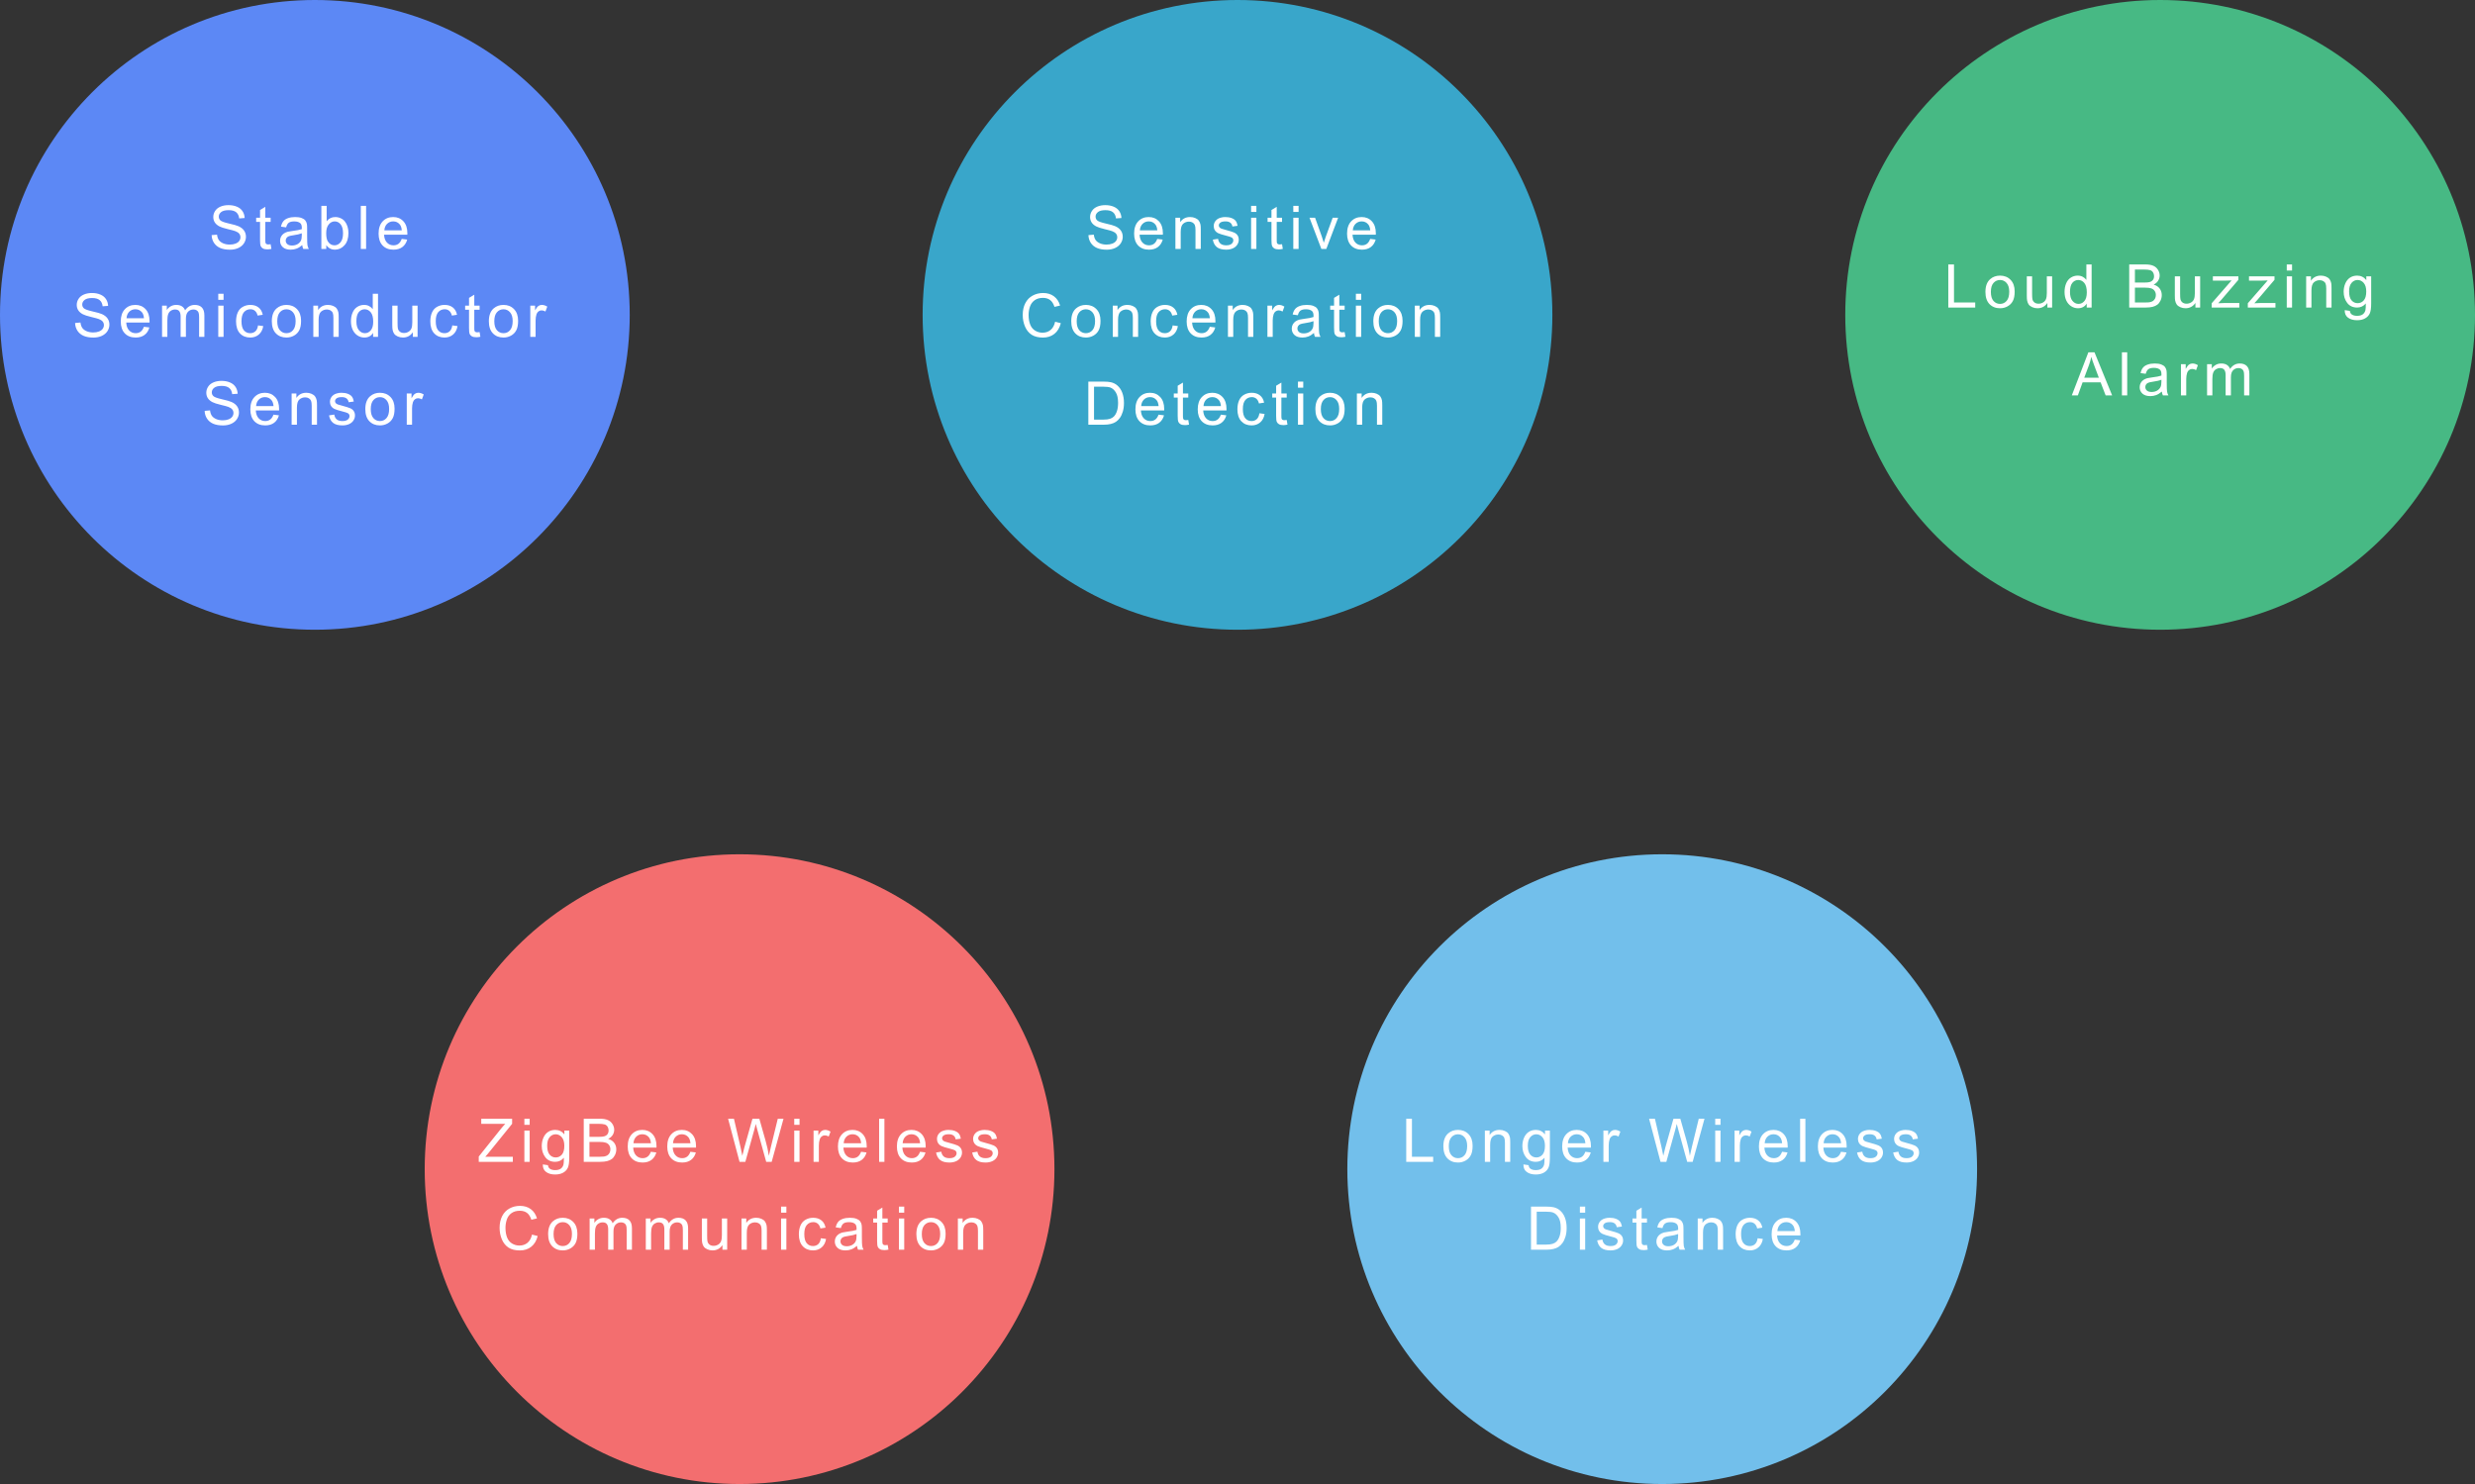
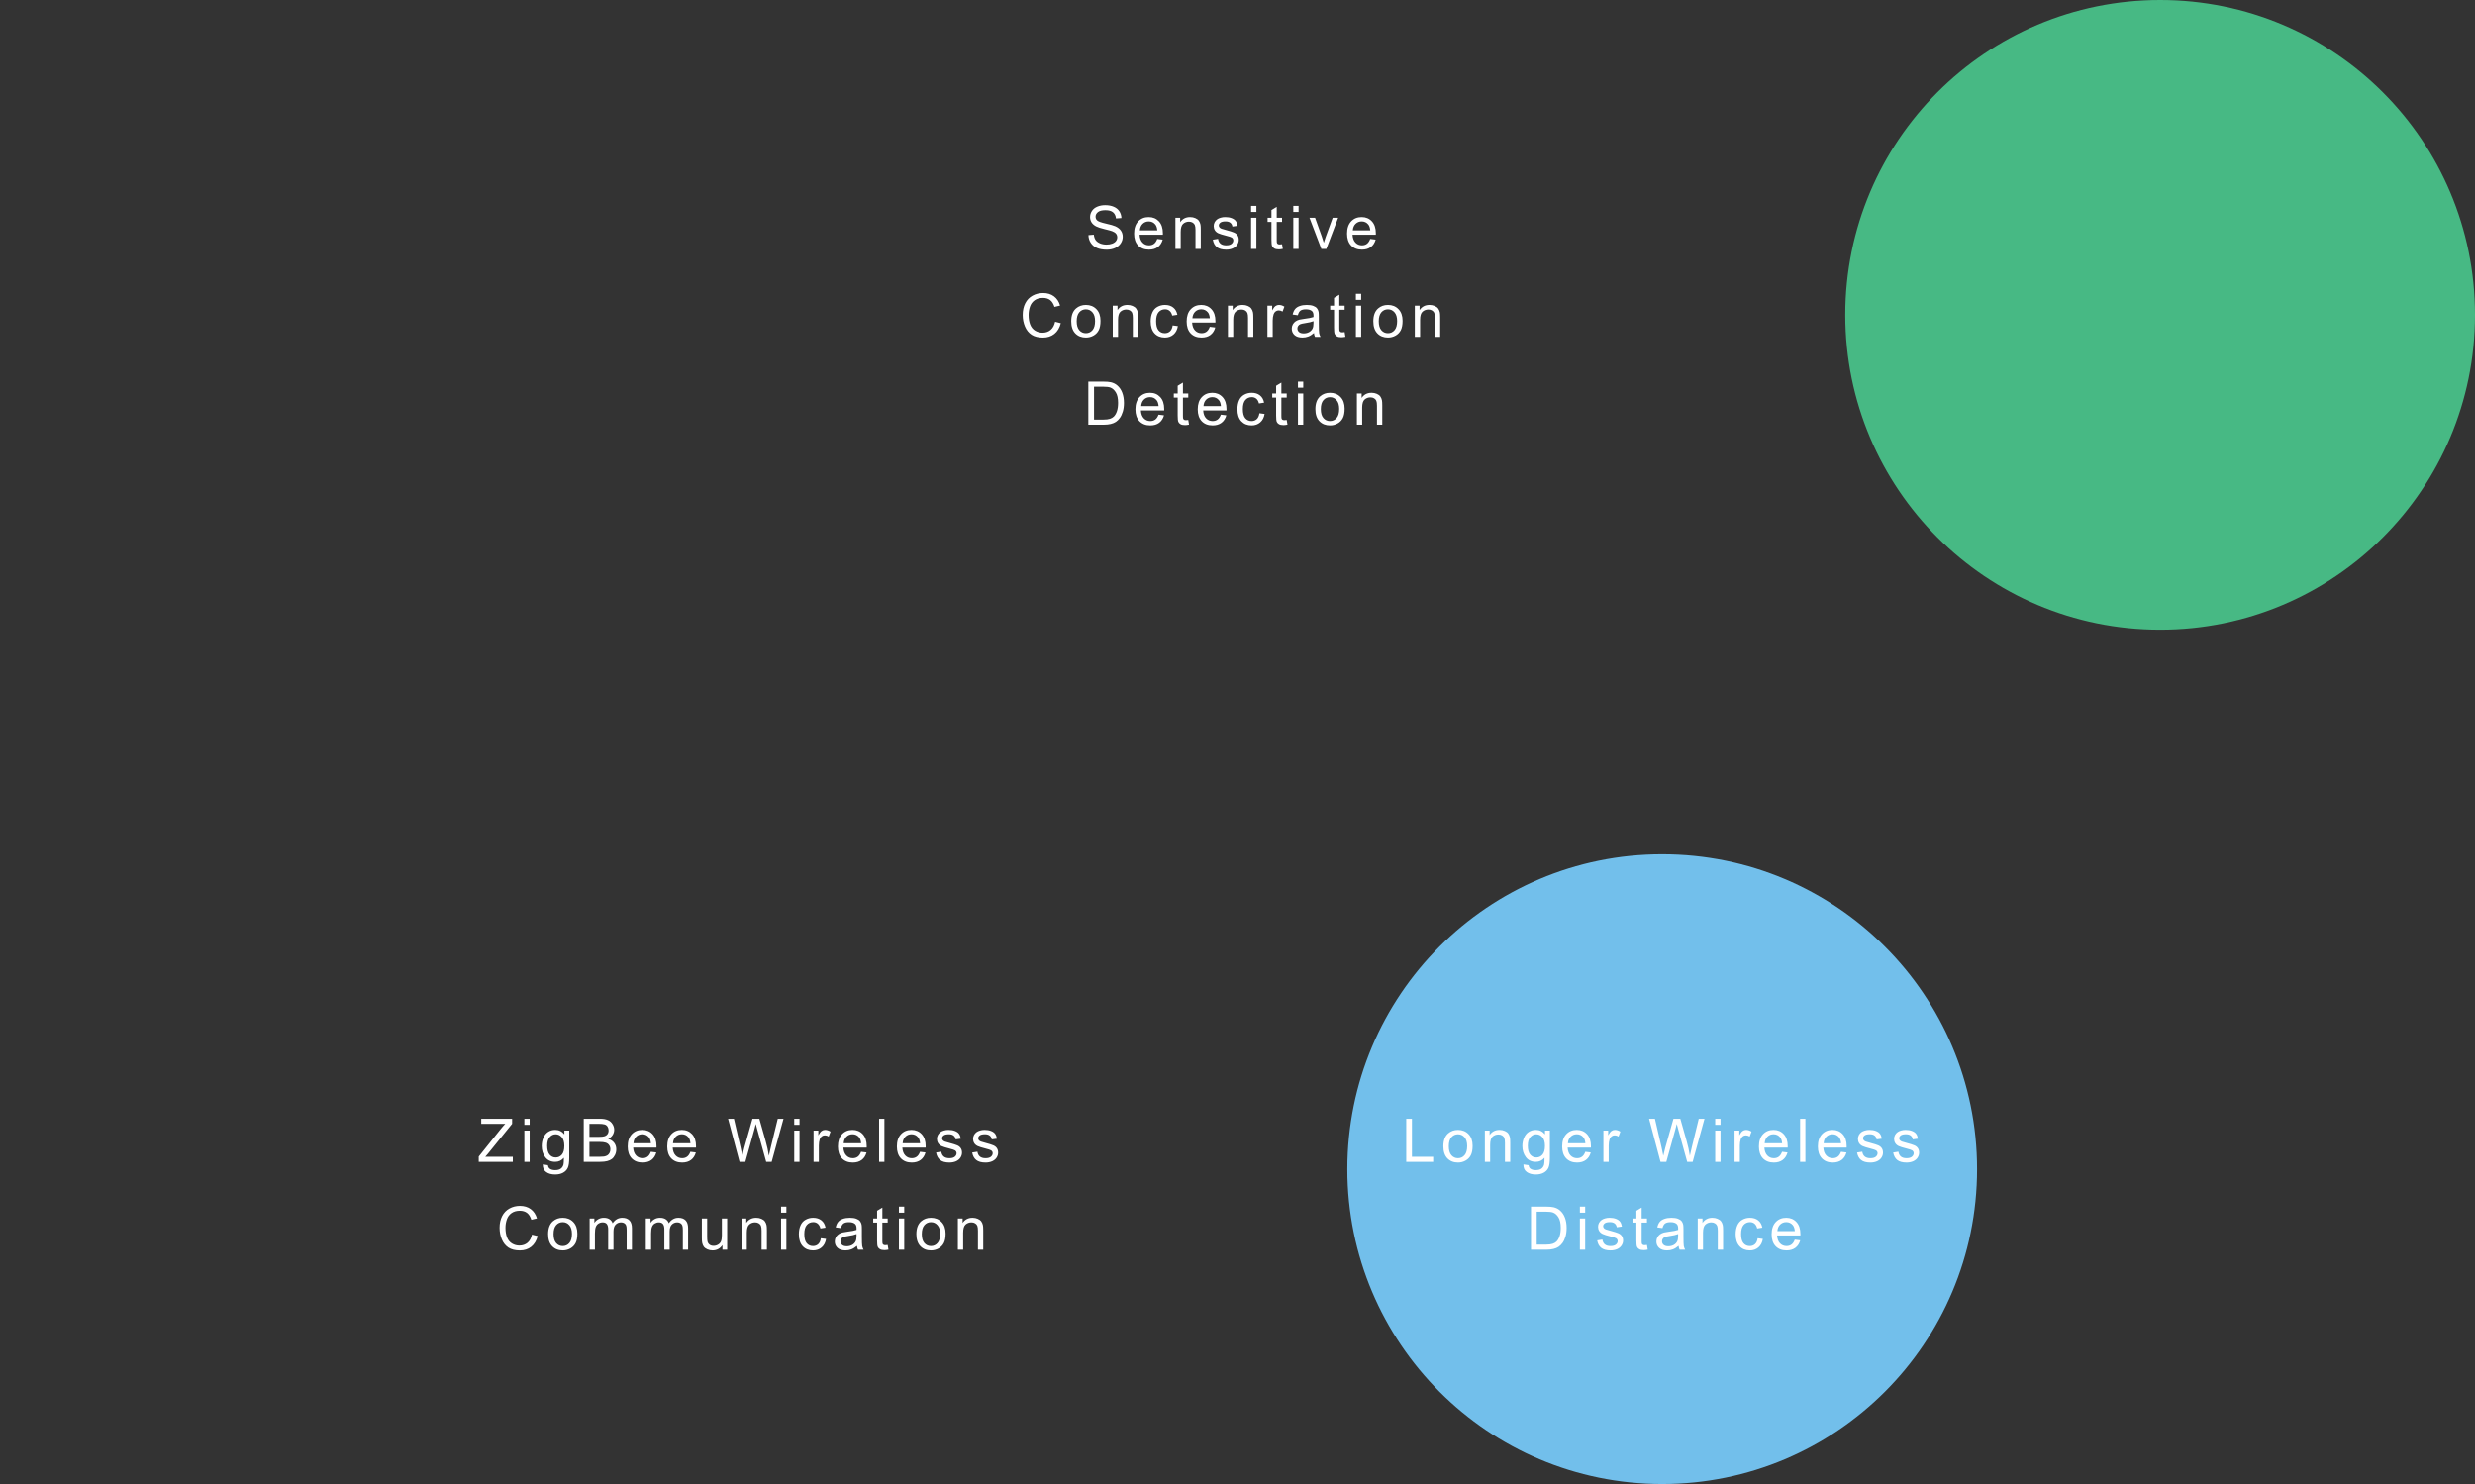
<svg xmlns="http://www.w3.org/2000/svg" width="507" height="304" viewBox="0 0 507 304" fill="none">
  <rect x="0" y="0" width="507" height="304" fill="#333333" stroke="none" />
-   <circle cx="64.5" cy="64.5" r="64.5" fill="#5C88F5" />
-   <path d="M43.354 48.164L44.456 48.067C44.508 48.509 44.628 48.872 44.817 49.157C45.01 49.438 45.307 49.667 45.708 49.844C46.11 50.016 46.562 50.103 47.063 50.103C47.509 50.103 47.902 50.036 48.244 49.904C48.585 49.772 48.838 49.591 49.002 49.362C49.171 49.129 49.255 48.876 49.255 48.603C49.255 48.326 49.175 48.085 49.014 47.88C48.854 47.672 48.589 47.497 48.22 47.357C47.983 47.264 47.459 47.122 46.648 46.929C45.837 46.732 45.269 46.548 44.944 46.375C44.522 46.154 44.207 45.881 43.998 45.556C43.793 45.227 43.691 44.859 43.691 44.454C43.691 44.008 43.817 43.593 44.07 43.207C44.323 42.818 44.693 42.523 45.178 42.322C45.664 42.121 46.204 42.021 46.798 42.021C47.453 42.021 48.029 42.127 48.527 42.34C49.029 42.549 49.414 42.858 49.683 43.268C49.952 43.677 50.096 44.141 50.117 44.659L48.996 44.743C48.936 44.185 48.731 43.763 48.382 43.478C48.037 43.193 47.525 43.051 46.846 43.051C46.14 43.051 45.624 43.181 45.299 43.442C44.978 43.699 44.817 44.01 44.817 44.376C44.817 44.693 44.931 44.954 45.16 45.158C45.385 45.363 45.971 45.574 46.919 45.791C47.87 46.004 48.523 46.19 48.876 46.351C49.39 46.588 49.769 46.889 50.014 47.254C50.259 47.616 50.382 48.033 50.382 48.507C50.382 48.977 50.247 49.42 49.978 49.838C49.709 50.251 49.322 50.574 48.816 50.807C48.314 51.036 47.748 51.151 47.117 51.151C46.319 51.151 45.648 51.034 45.106 50.801C44.568 50.568 44.145 50.219 43.836 49.753C43.53 49.284 43.37 48.754 43.354 48.164ZM55.439 50.03L55.596 50.988C55.29 51.052 55.017 51.084 54.776 51.084C54.383 51.084 54.078 51.022 53.861 50.898C53.644 50.773 53.492 50.611 53.404 50.41C53.315 50.205 53.271 49.778 53.271 49.127V45.448H52.476V44.605H53.271V43.021L54.349 42.37V44.605H55.439V45.448H54.349V49.187C54.349 49.496 54.367 49.695 54.403 49.783C54.443 49.872 54.505 49.942 54.59 49.994C54.678 50.047 54.803 50.073 54.963 50.073C55.084 50.073 55.242 50.059 55.439 50.03ZM61.911 50.211C61.51 50.552 61.123 50.793 60.749 50.934C60.38 51.074 59.982 51.145 59.557 51.145C58.854 51.145 58.314 50.974 57.937 50.633C57.559 50.287 57.371 49.848 57.371 49.314C57.371 49.001 57.441 48.716 57.582 48.459C57.726 48.198 57.913 47.989 58.142 47.832C58.374 47.676 58.636 47.557 58.925 47.477C59.137 47.421 59.459 47.367 59.888 47.315C60.763 47.21 61.408 47.086 61.821 46.941C61.825 46.792 61.827 46.698 61.827 46.658C61.827 46.216 61.725 45.905 61.52 45.725C61.243 45.48 60.832 45.357 60.285 45.357C59.776 45.357 59.398 45.448 59.153 45.628C58.913 45.805 58.734 46.12 58.617 46.574L57.557 46.429C57.654 45.975 57.812 45.61 58.033 45.333C58.254 45.052 58.573 44.837 58.991 44.689C59.408 44.536 59.892 44.46 60.442 44.46C60.988 44.46 61.432 44.524 61.773 44.653C62.114 44.781 62.365 44.944 62.526 45.141C62.686 45.333 62.799 45.578 62.863 45.875C62.899 46.06 62.917 46.393 62.917 46.875V48.32C62.917 49.328 62.939 49.966 62.983 50.235C63.032 50.5 63.124 50.755 63.261 51H62.128C62.016 50.775 61.944 50.512 61.911 50.211ZM61.821 47.79C61.428 47.951 60.838 48.087 60.051 48.2C59.605 48.264 59.29 48.336 59.105 48.416C58.92 48.497 58.778 48.615 58.678 48.772C58.577 48.924 58.527 49.095 58.527 49.284C58.527 49.573 58.636 49.814 58.852 50.006C59.073 50.199 59.394 50.295 59.816 50.295C60.233 50.295 60.605 50.205 60.93 50.024C61.255 49.84 61.494 49.589 61.647 49.272C61.763 49.027 61.821 48.665 61.821 48.188V47.79ZM66.836 51H65.831V42.172H66.915V45.321C67.372 44.747 67.957 44.46 68.667 44.46C69.061 44.46 69.432 44.54 69.781 44.701C70.135 44.857 70.424 45.08 70.648 45.369C70.877 45.654 71.056 46 71.184 46.405C71.313 46.811 71.377 47.244 71.377 47.706C71.377 48.802 71.106 49.649 70.564 50.247C70.022 50.845 69.372 51.145 68.613 51.145C67.858 51.145 67.266 50.829 66.836 50.199V51ZM66.824 47.754C66.824 48.521 66.929 49.075 67.138 49.416C67.479 49.974 67.941 50.253 68.523 50.253C68.996 50.253 69.406 50.048 69.751 49.639C70.096 49.225 70.269 48.611 70.269 47.796C70.269 46.961 70.102 46.345 69.769 45.947C69.44 45.55 69.04 45.351 68.571 45.351C68.097 45.351 67.688 45.558 67.342 45.971C66.997 46.381 66.824 46.975 66.824 47.754ZM73.911 51V42.172H74.995V51H73.911ZM82.293 48.94L83.413 49.079C83.236 49.733 82.909 50.241 82.431 50.602C81.954 50.964 81.343 51.145 80.601 51.145C79.665 51.145 78.922 50.858 78.372 50.283C77.826 49.705 77.553 48.896 77.553 47.856C77.553 46.781 77.83 45.945 78.385 45.351C78.939 44.757 79.657 44.46 80.54 44.46C81.395 44.46 82.094 44.751 82.636 45.333C83.178 45.915 83.449 46.734 83.449 47.79C83.449 47.854 83.447 47.951 83.443 48.079H78.674C78.714 48.782 78.912 49.32 79.27 49.693C79.627 50.067 80.073 50.253 80.607 50.253C81.004 50.253 81.343 50.149 81.624 49.94C81.905 49.731 82.128 49.398 82.293 48.94ZM78.734 47.188H82.305C82.257 46.65 82.12 46.246 81.895 45.977C81.55 45.56 81.103 45.351 80.552 45.351C80.055 45.351 79.635 45.518 79.294 45.851C78.957 46.184 78.77 46.63 78.734 47.188ZM15.382 66.164L16.484 66.067C16.536 66.509 16.657 66.872 16.846 67.157C17.038 67.438 17.335 67.667 17.737 67.844C18.138 68.016 18.59 68.103 19.092 68.103C19.537 68.103 19.931 68.037 20.272 67.904C20.613 67.772 20.866 67.591 21.031 67.362C21.2 67.129 21.284 66.876 21.284 66.603C21.284 66.326 21.203 66.085 21.043 65.88C20.882 65.672 20.617 65.497 20.248 65.357C20.011 65.264 19.487 65.122 18.676 64.929C17.865 64.732 17.297 64.548 16.972 64.375C16.55 64.154 16.235 63.881 16.026 63.556C15.822 63.227 15.719 62.859 15.719 62.454C15.719 62.008 15.846 61.593 16.099 61.207C16.352 60.818 16.721 60.523 17.207 60.322C17.693 60.121 18.233 60.021 18.827 60.021C19.481 60.021 20.057 60.127 20.555 60.34C21.057 60.549 21.442 60.858 21.711 61.268C21.98 61.677 22.125 62.141 22.145 62.659L21.025 62.743C20.965 62.185 20.76 61.763 20.411 61.478C20.065 61.193 19.553 61.051 18.875 61.051C18.168 61.051 17.652 61.181 17.327 61.442C17.006 61.699 16.846 62.01 16.846 62.376C16.846 62.693 16.96 62.954 17.189 63.158C17.414 63.363 18 63.574 18.947 63.791C19.899 64.004 20.551 64.19 20.904 64.351C21.418 64.588 21.798 64.889 22.043 65.254C22.288 65.616 22.41 66.033 22.41 66.507C22.41 66.977 22.275 67.42 22.006 67.838C21.738 68.251 21.35 68.574 20.844 68.807C20.342 69.036 19.776 69.151 19.146 69.151C18.347 69.151 17.677 69.034 17.134 68.801C16.597 68.568 16.173 68.219 15.864 67.753C15.559 67.284 15.398 66.754 15.382 66.164ZM29.479 66.94L30.599 67.079C30.422 67.733 30.095 68.241 29.617 68.603C29.14 68.964 28.529 69.144 27.787 69.144C26.851 69.144 26.108 68.858 25.558 68.283C25.012 67.705 24.739 66.896 24.739 65.856C24.739 64.781 25.016 63.945 25.57 63.351C26.124 62.757 26.843 62.46 27.726 62.46C28.581 62.46 29.28 62.751 29.822 63.333C30.364 63.915 30.635 64.734 30.635 65.79C30.635 65.854 30.633 65.951 30.629 66.079H25.859C25.9 66.782 26.098 67.32 26.456 67.693C26.813 68.067 27.259 68.253 27.793 68.253C28.19 68.253 28.529 68.149 28.81 67.94C29.091 67.731 29.314 67.398 29.479 66.94ZM25.92 65.188H29.491C29.443 64.65 29.306 64.246 29.081 63.977C28.736 63.56 28.288 63.351 27.738 63.351C27.241 63.351 26.821 63.518 26.48 63.851C26.142 64.184 25.956 64.63 25.92 65.188ZM33.199 69V62.605H34.169V63.502C34.37 63.189 34.636 62.938 34.97 62.749C35.303 62.556 35.682 62.46 36.108 62.46C36.582 62.46 36.969 62.558 37.27 62.755C37.575 62.952 37.79 63.227 37.914 63.58C38.42 62.833 39.079 62.46 39.89 62.46C40.524 62.46 41.012 62.637 41.353 62.99C41.694 63.339 41.865 63.879 41.865 64.61V69H40.787V64.971C40.787 64.538 40.751 64.227 40.679 64.038C40.61 63.845 40.484 63.691 40.299 63.574C40.115 63.458 39.898 63.399 39.649 63.399C39.199 63.399 38.826 63.55 38.529 63.851C38.232 64.148 38.083 64.626 38.083 65.284V69H36.999V64.845C36.999 64.363 36.911 64.002 36.734 63.761C36.557 63.52 36.269 63.399 35.867 63.399C35.562 63.399 35.279 63.48 35.018 63.64C34.761 63.801 34.574 64.036 34.458 64.345C34.341 64.654 34.283 65.1 34.283 65.682V69H33.199ZM44.712 61.418V60.172H45.796V61.418H44.712ZM44.712 69V62.605H45.796V69H44.712ZM52.859 66.657L53.925 66.796C53.809 67.531 53.509 68.107 53.028 68.524C52.55 68.938 51.962 69.144 51.263 69.144C50.388 69.144 49.683 68.859 49.149 68.289C48.62 67.715 48.355 66.894 48.355 65.826C48.355 65.136 48.469 64.532 48.698 64.014C48.927 63.496 49.274 63.108 49.74 62.851C50.209 62.59 50.719 62.46 51.269 62.46C51.964 62.46 52.532 62.637 52.974 62.99C53.415 63.339 53.698 63.837 53.823 64.483L52.769 64.646C52.668 64.216 52.49 63.893 52.233 63.676C51.98 63.46 51.673 63.351 51.311 63.351C50.765 63.351 50.322 63.548 49.98 63.941C49.639 64.331 49.469 64.949 49.469 65.796C49.469 66.655 49.633 67.28 49.962 67.669C50.292 68.058 50.721 68.253 51.251 68.253C51.677 68.253 52.032 68.123 52.317 67.862C52.602 67.601 52.783 67.199 52.859 66.657ZM55.682 65.802C55.682 64.618 56.011 63.741 56.67 63.171C57.22 62.697 57.89 62.46 58.681 62.46C59.56 62.46 60.279 62.749 60.837 63.327C61.395 63.901 61.674 64.696 61.674 65.712C61.674 66.535 61.55 67.183 61.301 67.657C61.056 68.127 60.697 68.492 60.223 68.753C59.753 69.014 59.239 69.144 58.681 69.144C57.786 69.144 57.061 68.858 56.507 68.283C55.957 67.709 55.682 66.882 55.682 65.802ZM56.796 65.802C56.796 66.621 56.975 67.236 57.332 67.645C57.69 68.05 58.139 68.253 58.681 68.253C59.219 68.253 59.667 68.049 60.024 67.639C60.382 67.23 60.56 66.605 60.56 65.766C60.56 64.975 60.38 64.377 60.018 63.971C59.661 63.562 59.215 63.357 58.681 63.357C58.139 63.357 57.69 63.56 57.332 63.965C56.975 64.371 56.796 64.983 56.796 65.802ZM64.184 69V62.605H65.16V63.514C65.63 62.811 66.308 62.46 67.195 62.46C67.581 62.46 67.934 62.53 68.255 62.671C68.58 62.807 68.823 62.988 68.984 63.213C69.144 63.438 69.257 63.705 69.321 64.014C69.361 64.214 69.381 64.566 69.381 65.067V69H68.297V65.11C68.297 64.668 68.255 64.339 68.171 64.122C68.087 63.901 67.936 63.727 67.719 63.598C67.507 63.466 67.256 63.399 66.966 63.399C66.505 63.399 66.105 63.546 65.768 63.839C65.435 64.132 65.268 64.688 65.268 65.507V69H64.184ZM76.432 69V68.193C76.027 68.827 75.43 69.144 74.644 69.144C74.134 69.144 73.664 69.004 73.234 68.723C72.809 68.442 72.478 68.05 72.241 67.549C72.008 67.043 71.891 66.463 71.891 65.808C71.891 65.17 71.998 64.592 72.211 64.074C72.423 63.552 72.743 63.153 73.168 62.876C73.594 62.599 74.069 62.46 74.595 62.46C74.981 62.46 75.324 62.542 75.625 62.707C75.926 62.867 76.171 63.078 76.36 63.339V60.172H77.438V69H76.432ZM73.005 65.808C73.005 66.627 73.178 67.24 73.523 67.645C73.869 68.05 74.276 68.253 74.746 68.253C75.22 68.253 75.621 68.061 75.95 67.675C76.284 67.286 76.45 66.694 76.45 65.899C76.45 65.023 76.281 64.381 75.944 63.971C75.607 63.562 75.192 63.357 74.698 63.357C74.216 63.357 73.812 63.554 73.487 63.947C73.166 64.341 73.005 64.961 73.005 65.808ZM84.573 69V68.061C84.075 68.783 83.398 69.144 82.543 69.144C82.166 69.144 81.813 69.072 81.484 68.928C81.158 68.783 80.915 68.603 80.755 68.386C80.598 68.165 80.488 67.896 80.424 67.579C80.379 67.366 80.357 67.029 80.357 66.567V62.605H81.441V66.151C81.441 66.718 81.463 67.099 81.507 67.296C81.576 67.581 81.72 67.806 81.941 67.97C82.162 68.131 82.435 68.211 82.76 68.211C83.085 68.211 83.391 68.129 83.675 67.964C83.961 67.796 84.161 67.569 84.278 67.284C84.398 66.995 84.458 66.577 84.458 66.031V62.605H85.542V69H84.573ZM92.653 66.657L93.719 66.796C93.603 67.531 93.304 68.107 92.822 68.524C92.344 68.938 91.756 69.144 91.058 69.144C90.182 69.144 89.478 68.859 88.944 68.289C88.414 67.715 88.149 66.894 88.149 65.826C88.149 65.136 88.263 64.532 88.492 64.014C88.721 63.496 89.068 63.108 89.534 62.851C90.004 62.59 90.513 62.46 91.064 62.46C91.758 62.46 92.326 62.637 92.768 62.99C93.209 63.339 93.492 63.837 93.617 64.483L92.563 64.646C92.463 64.216 92.284 63.893 92.027 63.676C91.774 63.46 91.467 63.351 91.106 63.351C90.56 63.351 90.116 63.548 89.775 63.941C89.433 64.331 89.263 64.949 89.263 65.796C89.263 66.655 89.427 67.28 89.757 67.669C90.086 68.058 90.516 68.253 91.045 68.253C91.471 68.253 91.826 68.123 92.111 67.862C92.396 67.601 92.577 67.199 92.653 66.657ZM98.247 68.03L98.403 68.988C98.098 69.052 97.825 69.084 97.584 69.084C97.191 69.084 96.886 69.022 96.669 68.898C96.452 68.773 96.299 68.611 96.211 68.41C96.123 68.205 96.079 67.778 96.079 67.127V63.448H95.284V62.605H96.079V61.021L97.157 60.37V62.605H98.247V63.448H97.157V67.187C97.157 67.496 97.175 67.695 97.211 67.784C97.251 67.872 97.313 67.942 97.398 67.994C97.486 68.046 97.61 68.073 97.771 68.073C97.891 68.073 98.05 68.058 98.247 68.03ZM100.142 65.802C100.142 64.618 100.472 63.741 101.13 63.171C101.68 62.697 102.351 62.46 103.141 62.46C104.021 62.46 104.739 62.749 105.297 63.327C105.855 63.901 106.134 64.696 106.134 65.712C106.134 66.535 106.01 67.183 105.761 67.657C105.516 68.127 105.157 68.492 104.683 68.753C104.213 69.014 103.7 69.144 103.141 69.144C102.246 69.144 101.522 68.858 100.967 68.283C100.417 67.709 100.142 66.882 100.142 65.802ZM101.257 65.802C101.257 66.621 101.435 67.236 101.793 67.645C102.15 68.05 102.599 68.253 103.141 68.253C103.679 68.253 104.127 68.049 104.484 67.639C104.842 67.23 105.02 66.605 105.02 65.766C105.02 64.975 104.84 64.377 104.478 63.971C104.121 63.562 103.675 63.357 103.141 63.357C102.599 63.357 102.15 63.56 101.793 63.965C101.435 64.371 101.257 64.983 101.257 65.802ZM108.632 69V62.605H109.608V63.574C109.857 63.12 110.086 62.821 110.295 62.677C110.507 62.532 110.74 62.46 110.993 62.46C111.358 62.46 111.73 62.576 112.107 62.809L111.734 63.815C111.469 63.658 111.204 63.58 110.939 63.58C110.702 63.58 110.489 63.652 110.301 63.797C110.112 63.937 109.977 64.134 109.897 64.387C109.777 64.772 109.716 65.194 109.716 65.652V69H108.632ZM41.923 84.164L43.025 84.067C43.077 84.509 43.197 84.872 43.386 85.157C43.579 85.438 43.876 85.667 44.278 85.844C44.679 86.016 45.131 86.103 45.633 86.103C46.078 86.103 46.472 86.037 46.813 85.904C47.154 85.772 47.407 85.591 47.572 85.362C47.74 85.129 47.825 84.876 47.825 84.603C47.825 84.326 47.744 84.085 47.584 83.88C47.423 83.672 47.158 83.497 46.789 83.357C46.552 83.264 46.028 83.122 45.217 82.929C44.406 82.732 43.838 82.548 43.513 82.375C43.091 82.154 42.776 81.881 42.567 81.556C42.362 81.227 42.26 80.859 42.26 80.454C42.26 80.008 42.387 79.593 42.639 79.207C42.892 78.818 43.262 78.523 43.748 78.322C44.233 78.121 44.773 78.021 45.367 78.021C46.022 78.021 46.598 78.127 47.096 78.34C47.598 78.549 47.983 78.858 48.252 79.268C48.521 79.677 48.666 80.141 48.686 80.659L47.566 80.743C47.505 80.185 47.301 79.763 46.951 79.478C46.606 79.193 46.094 79.051 45.416 79.051C44.709 79.051 44.193 79.181 43.868 79.442C43.547 79.699 43.386 80.01 43.386 80.376C43.386 80.693 43.501 80.954 43.73 81.159C43.954 81.363 44.541 81.574 45.488 81.791C46.44 82.004 47.092 82.19 47.445 82.351C47.959 82.588 48.338 82.889 48.583 83.254C48.828 83.616 48.951 84.033 48.951 84.507C48.951 84.977 48.816 85.42 48.547 85.838C48.278 86.251 47.891 86.574 47.385 86.807C46.883 87.036 46.317 87.151 45.687 87.151C44.888 87.151 44.217 87.034 43.675 86.801C43.137 86.568 42.714 86.219 42.405 85.753C42.099 85.284 41.939 84.754 41.923 84.164ZM56.02 84.94L57.14 85.079C56.963 85.733 56.636 86.241 56.158 86.603C55.68 86.964 55.07 87.144 54.327 87.144C53.392 87.144 52.649 86.858 52.099 86.283C51.553 85.705 51.28 84.896 51.28 83.856C51.28 82.781 51.557 81.945 52.111 81.351C52.665 80.757 53.384 80.46 54.267 80.46C55.122 80.46 55.821 80.751 56.363 81.333C56.905 81.915 57.176 82.734 57.176 83.79C57.176 83.854 57.174 83.951 57.17 84.079H52.4C52.44 84.782 52.639 85.32 52.996 85.693C53.354 86.067 53.799 86.253 54.333 86.253C54.731 86.253 55.07 86.149 55.351 85.94C55.632 85.731 55.855 85.398 56.02 84.94ZM52.46 83.188H56.032C55.983 82.65 55.847 82.246 55.622 81.978C55.277 81.56 54.829 81.351 54.279 81.351C53.781 81.351 53.362 81.518 53.02 81.851C52.683 82.184 52.496 82.63 52.46 83.188ZM59.74 87V80.605H60.715V81.514C61.185 80.811 61.864 80.46 62.751 80.46C63.136 80.46 63.49 80.53 63.811 80.671C64.136 80.807 64.379 80.988 64.54 81.213C64.7 81.438 64.813 81.704 64.877 82.014C64.917 82.214 64.937 82.566 64.937 83.067V87H63.853V83.11C63.853 82.668 63.811 82.339 63.727 82.122C63.642 81.901 63.492 81.727 63.275 81.598C63.062 81.466 62.811 81.399 62.522 81.399C62.06 81.399 61.661 81.546 61.324 81.839C60.99 82.132 60.824 82.688 60.824 83.507V87H59.74ZM67.405 85.091L68.477 84.922C68.537 85.352 68.704 85.681 68.977 85.91C69.254 86.139 69.639 86.253 70.133 86.253C70.631 86.253 71 86.153 71.241 85.952C71.482 85.747 71.602 85.508 71.602 85.236C71.602 84.991 71.496 84.798 71.283 84.657C71.135 84.561 70.765 84.439 70.175 84.29C69.38 84.089 68.828 83.917 68.519 83.772C68.214 83.624 67.981 83.421 67.82 83.164C67.664 82.903 67.586 82.616 67.586 82.303C67.586 82.018 67.65 81.755 67.778 81.514C67.911 81.269 68.089 81.066 68.314 80.906C68.483 80.781 68.712 80.677 69.001 80.592C69.294 80.504 69.607 80.46 69.94 80.46C70.442 80.46 70.882 80.532 71.259 80.677C71.641 80.821 71.921 81.018 72.102 81.267C72.283 81.512 72.407 81.841 72.476 82.255L71.416 82.399C71.368 82.07 71.227 81.813 70.994 81.628C70.765 81.444 70.44 81.351 70.019 81.351C69.521 81.351 69.165 81.433 68.953 81.598C68.74 81.763 68.633 81.956 68.633 82.176C68.633 82.317 68.678 82.443 68.766 82.556C68.854 82.672 68.993 82.768 69.181 82.845C69.29 82.885 69.609 82.977 70.139 83.122C70.906 83.326 71.44 83.495 71.741 83.628C72.046 83.756 72.285 83.945 72.457 84.194C72.63 84.443 72.716 84.752 72.716 85.121C72.716 85.482 72.61 85.824 72.397 86.145C72.189 86.462 71.885 86.709 71.488 86.886C71.091 87.058 70.641 87.144 70.139 87.144C69.308 87.144 68.674 86.972 68.236 86.627C67.802 86.281 67.525 85.769 67.405 85.091ZM74.835 83.802C74.835 82.618 75.164 81.741 75.823 81.171C76.373 80.697 77.043 80.46 77.834 80.46C78.713 80.46 79.432 80.749 79.99 81.327C80.548 81.901 80.827 82.696 80.827 83.712C80.827 84.535 80.703 85.183 80.454 85.657C80.209 86.127 79.85 86.492 79.376 86.753C78.906 87.014 78.392 87.144 77.834 87.144C76.939 87.144 76.214 86.858 75.66 86.283C75.11 85.709 74.835 84.882 74.835 83.802ZM75.949 83.802C75.949 84.621 76.128 85.236 76.485 85.645C76.842 86.05 77.292 86.253 77.834 86.253C78.372 86.253 78.82 86.049 79.177 85.639C79.534 85.23 79.713 84.605 79.713 83.766C79.713 82.975 79.532 82.377 79.171 81.972C78.814 81.562 78.368 81.357 77.834 81.357C77.292 81.357 76.842 81.56 76.485 81.966C76.128 82.371 75.949 82.983 75.949 83.802ZM83.325 87V80.605H84.301V81.574C84.549 81.12 84.778 80.821 84.987 80.677C85.2 80.532 85.433 80.46 85.686 80.46C86.051 80.46 86.422 80.576 86.8 80.809L86.426 81.815C86.162 81.658 85.897 81.58 85.632 81.58C85.395 81.58 85.182 81.652 84.993 81.797C84.805 81.937 84.67 82.134 84.59 82.387C84.469 82.772 84.409 83.194 84.409 83.652V87H83.325Z" fill="white" />
-   <circle cx="253.5" cy="64.5" r="64.5" fill="#39A6CA" />
  <path d="M222.964 48.164L224.066 48.067C224.118 48.509 224.239 48.872 224.427 49.157C224.62 49.438 224.917 49.667 225.319 49.844C225.72 50.016 226.172 50.103 226.674 50.103C227.119 50.103 227.513 50.036 227.854 49.904C228.195 49.772 228.448 49.591 228.613 49.362C228.781 49.129 228.866 48.876 228.866 48.603C228.866 48.326 228.785 48.085 228.625 47.88C228.464 47.672 228.199 47.497 227.83 47.357C227.593 47.264 227.069 47.122 226.258 46.929C225.447 46.732 224.879 46.548 224.554 46.375C224.132 46.154 223.817 45.881 223.608 45.556C223.404 45.227 223.301 44.859 223.301 44.454C223.301 44.008 223.428 43.593 223.681 43.207C223.934 42.818 224.303 42.523 224.789 42.322C225.274 42.121 225.814 42.021 226.409 42.021C227.063 42.021 227.639 42.127 228.137 42.34C228.639 42.549 229.024 42.858 229.293 43.268C229.562 43.677 229.707 44.141 229.727 44.659L228.607 44.743C228.547 44.185 228.342 43.763 227.992 43.478C227.647 43.193 227.135 43.051 226.457 43.051C225.75 43.051 225.234 43.181 224.909 43.442C224.588 43.699 224.427 44.01 224.427 44.376C224.427 44.693 224.542 44.954 224.771 45.158C224.995 45.363 225.582 45.574 226.529 45.791C227.481 46.004 228.133 46.19 228.486 46.351C229 46.588 229.38 46.889 229.624 47.254C229.869 47.616 229.992 48.033 229.992 48.507C229.992 48.977 229.857 49.42 229.588 49.838C229.319 50.251 228.932 50.574 228.426 50.807C227.924 51.036 227.358 51.151 226.728 51.151C225.929 51.151 225.258 51.034 224.716 50.801C224.178 50.568 223.755 50.219 223.446 49.753C223.141 49.284 222.98 48.754 222.964 48.164ZM237.061 48.94L238.181 49.079C238.004 49.733 237.677 50.241 237.199 50.602C236.721 50.964 236.111 51.145 235.368 51.145C234.433 51.145 233.69 50.858 233.14 50.283C232.594 49.705 232.321 48.896 232.321 47.856C232.321 46.781 232.598 45.945 233.152 45.351C233.706 44.757 234.425 44.46 235.308 44.46C236.163 44.46 236.862 44.751 237.404 45.333C237.946 45.915 238.217 46.734 238.217 47.79C238.217 47.854 238.215 47.951 238.211 48.079H233.441C233.481 48.782 233.68 49.32 234.037 49.693C234.395 50.067 234.84 50.253 235.374 50.253C235.772 50.253 236.111 50.149 236.392 49.94C236.673 49.731 236.896 49.398 237.061 48.94ZM233.502 47.188H237.073C237.024 46.65 236.888 46.246 236.663 45.977C236.318 45.56 235.87 45.351 235.32 45.351C234.822 45.351 234.403 45.518 234.062 45.851C233.724 46.184 233.538 46.63 233.502 47.188ZM240.781 51V44.605H241.757V45.514C242.226 44.811 242.905 44.46 243.792 44.46C244.178 44.46 244.531 44.53 244.852 44.671C245.177 44.807 245.42 44.988 245.581 45.213C245.741 45.438 245.854 45.705 245.918 46.014C245.958 46.214 245.978 46.566 245.978 47.068V51H244.894V47.11C244.894 46.668 244.852 46.339 244.768 46.122C244.683 45.901 244.533 45.727 244.316 45.598C244.103 45.466 243.852 45.399 243.563 45.399C243.102 45.399 242.702 45.546 242.365 45.839C242.032 46.132 241.865 46.688 241.865 47.507V51H240.781ZM248.446 49.091L249.518 48.922C249.578 49.352 249.745 49.681 250.018 49.91C250.295 50.139 250.68 50.253 251.174 50.253C251.672 50.253 252.041 50.153 252.282 49.952C252.523 49.747 252.643 49.508 252.643 49.236C252.643 48.991 252.537 48.798 252.324 48.657C252.176 48.561 251.806 48.439 251.216 48.29C250.421 48.089 249.869 47.917 249.56 47.772C249.255 47.624 249.022 47.421 248.862 47.164C248.705 46.903 248.627 46.616 248.627 46.303C248.627 46.018 248.691 45.755 248.819 45.514C248.952 45.269 249.131 45.066 249.355 44.906C249.524 44.781 249.753 44.677 250.042 44.592C250.335 44.504 250.648 44.46 250.981 44.46C251.483 44.46 251.923 44.532 252.3 44.677C252.682 44.821 252.963 45.018 253.143 45.267C253.324 45.512 253.448 45.841 253.517 46.255L252.457 46.399C252.409 46.07 252.268 45.813 252.035 45.628C251.806 45.444 251.481 45.351 251.06 45.351C250.562 45.351 250.207 45.434 249.994 45.598C249.781 45.763 249.675 45.956 249.675 46.176C249.675 46.317 249.719 46.443 249.807 46.556C249.895 46.672 250.034 46.768 250.223 46.845C250.331 46.885 250.65 46.977 251.18 47.122C251.947 47.327 252.481 47.495 252.782 47.628C253.087 47.756 253.326 47.945 253.499 48.194C253.671 48.443 253.758 48.752 253.758 49.121C253.758 49.482 253.651 49.824 253.438 50.145C253.23 50.462 252.927 50.709 252.529 50.886C252.132 51.058 251.682 51.145 251.18 51.145C250.349 51.145 249.715 50.972 249.277 50.627C248.844 50.281 248.567 49.77 248.446 49.091ZM256.286 43.418V42.172H257.37V43.418H256.286ZM256.286 51V44.605H257.37V51H256.286ZM262.626 50.03L262.782 50.988C262.477 51.052 262.204 51.084 261.963 51.084C261.57 51.084 261.265 51.022 261.048 50.898C260.831 50.773 260.679 50.611 260.59 50.41C260.502 50.205 260.458 49.778 260.458 49.127V45.448H259.663V44.605H260.458V43.021L261.536 42.37V44.605H262.626V45.448H261.536V49.187C261.536 49.496 261.554 49.695 261.59 49.783C261.63 49.872 261.692 49.942 261.777 49.994C261.865 50.047 261.989 50.073 262.15 50.073C262.27 50.073 262.429 50.059 262.626 50.03ZM264.931 43.418V42.172H266.015V43.418H264.931ZM264.931 51V44.605H266.015V51H264.931ZM270.681 51L268.248 44.605H269.392L270.765 48.435C270.914 48.848 271.05 49.278 271.175 49.723C271.271 49.386 271.406 48.981 271.578 48.507L273 44.605H274.114L271.693 51H270.681ZM280.683 48.94L281.803 49.079C281.626 49.733 281.299 50.241 280.821 50.602C280.343 50.964 279.733 51.145 278.99 51.145C278.055 51.145 277.312 50.858 276.762 50.283C276.216 49.705 275.943 48.896 275.943 47.856C275.943 46.781 276.22 45.945 276.774 45.351C277.328 44.757 278.047 44.46 278.93 44.46C279.785 44.46 280.484 44.751 281.026 45.333C281.568 45.915 281.839 46.734 281.839 47.79C281.839 47.854 281.837 47.951 281.833 48.079H277.063C277.103 48.782 277.302 49.32 277.659 49.693C278.017 50.067 278.462 50.253 278.996 50.253C279.394 50.253 279.733 50.149 280.014 49.94C280.295 49.731 280.518 49.398 280.683 48.94ZM277.123 47.188H280.695C280.646 46.65 280.51 46.246 280.285 45.977C279.94 45.56 279.492 45.351 278.942 45.351C278.444 45.351 278.025 45.518 277.684 45.851C277.346 46.184 277.16 46.63 277.123 47.188ZM216.14 65.905L217.308 66.2C217.063 67.159 216.621 67.892 215.983 68.398C215.349 68.9 214.572 69.151 213.653 69.151C212.701 69.151 211.926 68.958 211.328 68.572C210.734 68.183 210.28 67.621 209.967 66.886C209.658 66.151 209.503 65.363 209.503 64.519C209.503 63.6 209.678 62.799 210.027 62.117C210.381 61.43 210.88 60.91 211.527 60.557C212.177 60.2 212.892 60.021 213.671 60.021C214.554 60.021 215.297 60.246 215.899 60.696C216.501 61.145 216.921 61.778 217.157 62.592L216.007 62.863C215.802 62.221 215.505 61.753 215.116 61.46C214.727 61.167 214.237 61.021 213.647 61.021C212.968 61.021 212.4 61.183 211.942 61.508C211.489 61.834 211.169 62.271 210.985 62.821C210.8 63.367 210.708 63.931 210.708 64.513C210.708 65.264 210.816 65.921 211.033 66.483C211.254 67.041 211.595 67.458 212.057 67.735C212.518 68.012 213.018 68.151 213.556 68.151C214.211 68.151 214.765 67.962 215.218 67.585C215.672 67.207 215.979 66.647 216.14 65.905ZM219.445 65.802C219.445 64.618 219.774 63.741 220.432 63.171C220.982 62.697 221.653 62.46 222.444 62.46C223.323 62.46 224.042 62.749 224.6 63.327C225.158 63.901 225.437 64.696 225.437 65.712C225.437 66.535 225.312 67.183 225.063 67.657C224.818 68.127 224.459 68.492 223.985 68.753C223.516 69.014 223.002 69.144 222.444 69.144C221.548 69.144 220.824 68.858 220.27 68.283C219.72 67.709 219.445 66.882 219.445 65.802ZM220.559 65.802C220.559 66.621 220.737 67.236 221.095 67.645C221.452 68.05 221.902 68.253 222.444 68.253C222.982 68.253 223.429 68.049 223.787 67.639C224.144 67.23 224.323 66.605 224.323 65.766C224.323 64.975 224.142 64.377 223.781 63.971C223.423 63.562 222.978 63.357 222.444 63.357C221.902 63.357 221.452 63.56 221.095 63.965C220.737 64.371 220.559 64.983 220.559 65.802ZM227.947 69V62.605H228.922V63.514C229.392 62.811 230.071 62.46 230.958 62.46C231.343 62.46 231.696 62.53 232.018 62.671C232.343 62.807 232.586 62.988 232.746 63.213C232.907 63.438 233.019 63.705 233.084 64.014C233.124 64.214 233.144 64.566 233.144 65.067V69H232.06V65.11C232.06 64.668 232.018 64.339 231.933 64.122C231.849 63.901 231.698 63.727 231.482 63.598C231.269 63.466 231.018 63.399 230.729 63.399C230.267 63.399 229.868 63.546 229.531 63.839C229.197 64.132 229.031 64.688 229.031 65.507V69H227.947ZM240.219 66.657L241.285 66.796C241.168 67.531 240.869 68.107 240.387 68.524C239.909 68.938 239.321 69.144 238.623 69.144C237.748 69.144 237.043 68.859 236.509 68.289C235.979 67.715 235.714 66.894 235.714 65.826C235.714 65.136 235.828 64.532 236.057 64.014C236.286 63.496 236.633 63.108 237.099 62.851C237.569 62.59 238.079 62.46 238.629 62.46C239.323 62.46 239.891 62.637 240.333 62.99C240.775 63.339 241.058 63.837 241.182 64.483L240.128 64.646C240.028 64.216 239.849 63.893 239.592 63.676C239.339 63.46 239.032 63.351 238.671 63.351C238.125 63.351 237.681 63.548 237.34 63.941C236.999 64.331 236.828 64.949 236.828 65.796C236.828 66.655 236.993 67.28 237.322 67.669C237.651 68.058 238.081 68.253 238.611 68.253C239.036 68.253 239.392 68.123 239.677 67.862C239.962 67.601 240.142 67.199 240.219 66.657ZM247.823 66.94L248.943 67.079C248.767 67.733 248.44 68.241 247.962 68.603C247.484 68.964 246.874 69.144 246.131 69.144C245.196 69.144 244.453 68.858 243.903 68.283C243.357 67.705 243.084 66.896 243.084 65.856C243.084 64.781 243.361 63.945 243.915 63.351C244.469 62.757 245.188 62.46 246.071 62.46C246.926 62.46 247.625 62.751 248.167 63.333C248.709 63.915 248.98 64.734 248.98 65.79C248.98 65.854 248.978 65.951 248.974 66.079H244.204C244.244 66.782 244.443 67.32 244.8 67.693C245.158 68.067 245.603 68.253 246.137 68.253C246.535 68.253 246.874 68.149 247.155 67.94C247.436 67.731 247.659 67.398 247.823 66.94ZM244.264 65.188H247.835C247.787 64.65 247.651 64.246 247.426 63.977C247.081 63.56 246.633 63.351 246.083 63.351C245.585 63.351 245.166 63.518 244.824 63.851C244.487 64.184 244.3 64.63 244.264 65.188ZM251.544 69V62.605H252.519V63.514C252.989 62.811 253.668 62.46 254.555 62.46C254.94 62.46 255.294 62.53 255.615 62.671C255.94 62.807 256.183 62.988 256.343 63.213C256.504 63.438 256.616 63.705 256.681 64.014C256.721 64.214 256.741 64.566 256.741 65.067V69H255.657V65.11C255.657 64.668 255.615 64.339 255.53 64.122C255.446 63.901 255.296 63.727 255.079 63.598C254.866 63.466 254.615 63.399 254.326 63.399C253.864 63.399 253.465 63.546 253.128 63.839C252.794 64.132 252.628 64.688 252.628 65.507V69H251.544ZM259.63 69V62.605H260.606V63.574C260.855 63.12 261.084 62.821 261.292 62.677C261.505 62.532 261.738 62.46 261.991 62.46C262.356 62.46 262.728 62.576 263.105 62.809L262.732 63.815C262.467 63.658 262.202 63.58 261.937 63.58C261.7 63.58 261.487 63.652 261.299 63.797C261.11 63.937 260.975 64.134 260.895 64.387C260.775 64.772 260.714 65.194 260.714 65.652V69H259.63ZM269.156 68.211C268.755 68.552 268.367 68.793 267.994 68.934C267.625 69.074 267.227 69.144 266.802 69.144C266.099 69.144 265.559 68.974 265.182 68.633C264.804 68.287 264.615 67.848 264.615 67.314C264.615 67.001 264.686 66.716 264.826 66.459C264.971 66.198 265.157 65.989 265.386 65.832C265.619 65.676 265.88 65.557 266.169 65.477C266.382 65.421 266.703 65.367 267.133 65.314C268.008 65.21 268.652 65.086 269.066 64.941C269.07 64.793 269.072 64.698 269.072 64.658C269.072 64.216 268.969 63.905 268.765 63.725C268.488 63.48 268.076 63.357 267.53 63.357C267.02 63.357 266.643 63.448 266.398 63.628C266.157 63.805 265.979 64.12 265.862 64.574L264.802 64.429C264.899 63.975 265.057 63.61 265.278 63.333C265.499 63.052 265.818 62.837 266.235 62.689C266.653 62.536 267.137 62.46 267.687 62.46C268.233 62.46 268.676 62.524 269.018 62.653C269.359 62.781 269.61 62.944 269.77 63.141C269.931 63.333 270.043 63.578 270.108 63.875C270.144 64.06 270.162 64.393 270.162 64.875V66.32C270.162 67.328 270.184 67.966 270.228 68.235C270.276 68.5 270.369 68.755 270.505 69H269.373C269.261 68.775 269.188 68.512 269.156 68.211ZM269.066 65.79C268.672 65.951 268.082 66.087 267.295 66.2C266.85 66.264 266.535 66.336 266.35 66.416C266.165 66.497 266.023 66.615 265.922 66.772C265.822 66.924 265.772 67.095 265.772 67.284C265.772 67.573 265.88 67.814 266.097 68.006C266.318 68.199 266.639 68.295 267.06 68.295C267.478 68.295 267.849 68.205 268.175 68.024C268.5 67.84 268.739 67.589 268.891 67.272C269.008 67.027 269.066 66.665 269.066 66.188V65.79ZM275.448 68.03L275.605 68.988C275.3 69.052 275.027 69.084 274.786 69.084C274.392 69.084 274.087 69.022 273.87 68.898C273.654 68.773 273.501 68.611 273.413 68.41C273.324 68.205 273.28 67.778 273.28 67.127V63.448H272.485V62.605H273.28V61.021L274.358 60.37V62.605H275.448V63.448H274.358V67.187C274.358 67.496 274.376 67.695 274.412 67.784C274.452 67.872 274.515 67.942 274.599 67.994C274.687 68.046 274.812 68.073 274.972 68.073C275.093 68.073 275.251 68.058 275.448 68.03ZM277.753 61.418V60.172H278.837V61.418H277.753ZM277.753 69V62.605H278.837V69H277.753ZM281.323 65.802C281.323 64.618 281.653 63.741 282.311 63.171C282.861 62.697 283.531 62.46 284.322 62.46C285.202 62.46 285.92 62.749 286.478 63.327C287.036 63.901 287.315 64.696 287.315 65.712C287.315 66.535 287.191 67.183 286.942 67.657C286.697 68.127 286.338 68.492 285.864 68.753C285.394 69.014 284.88 69.144 284.322 69.144C283.427 69.144 282.702 68.858 282.148 68.283C281.598 67.709 281.323 66.882 281.323 65.802ZM282.437 65.802C282.437 66.621 282.616 67.236 282.973 67.645C283.331 68.05 283.78 68.253 284.322 68.253C284.86 68.253 285.308 68.049 285.665 67.639C286.023 67.23 286.201 66.605 286.201 65.766C286.201 64.975 286.021 64.377 285.659 63.971C285.302 63.562 284.856 63.357 284.322 63.357C283.78 63.357 283.331 63.56 282.973 63.965C282.616 64.371 282.437 64.983 282.437 65.802ZM289.825 69V62.605H290.801V63.514C291.271 62.811 291.949 62.46 292.836 62.46C293.222 62.46 293.575 62.53 293.896 62.671C294.222 62.807 294.464 62.988 294.625 63.213C294.786 63.438 294.898 63.705 294.962 64.014C295.002 64.214 295.022 64.566 295.022 65.067V69H293.938V65.11C293.938 64.668 293.896 64.339 293.812 64.122C293.728 63.901 293.577 63.727 293.36 63.598C293.148 63.466 292.897 63.399 292.608 63.399C292.146 63.399 291.746 63.546 291.409 63.839C291.076 64.132 290.909 64.688 290.909 65.507V69H289.825ZM222.942 87V78.171H225.983C226.67 78.171 227.194 78.214 227.555 78.298C228.061 78.414 228.493 78.625 228.85 78.93C229.316 79.324 229.663 79.828 229.892 80.442C230.125 81.052 230.241 81.751 230.241 82.538C230.241 83.208 230.163 83.802 230.006 84.32C229.85 84.838 229.649 85.268 229.404 85.609C229.159 85.946 228.89 86.213 228.597 86.41C228.308 86.603 227.957 86.749 227.543 86.849C227.134 86.95 226.662 87 226.128 87H222.942ZM224.111 85.958H225.996C226.578 85.958 227.033 85.904 227.363 85.796C227.696 85.687 227.961 85.535 228.157 85.338C228.435 85.061 228.649 84.689 228.802 84.224C228.958 83.754 229.037 83.186 229.037 82.519C229.037 81.596 228.884 80.888 228.579 80.394C228.278 79.896 227.911 79.563 227.477 79.394C227.164 79.274 226.66 79.213 225.965 79.213H224.111V85.958ZM237.328 84.94L238.448 85.079C238.271 85.733 237.944 86.241 237.467 86.603C236.989 86.964 236.379 87.144 235.636 87.144C234.7 87.144 233.958 86.858 233.408 86.283C232.862 85.705 232.589 84.896 232.589 83.856C232.589 82.781 232.866 81.945 233.42 81.351C233.974 80.757 234.692 80.46 235.576 80.46C236.431 80.46 237.129 80.751 237.671 81.333C238.213 81.915 238.484 82.734 238.484 83.79C238.484 83.854 238.482 83.951 238.478 84.079H233.709C233.749 84.782 233.948 85.32 234.305 85.693C234.662 86.067 235.108 86.253 235.642 86.253C236.039 86.253 236.379 86.149 236.66 85.94C236.941 85.731 237.163 85.398 237.328 84.94ZM233.769 83.188H237.34C237.292 82.65 237.155 82.246 236.931 81.978C236.585 81.56 236.138 81.351 235.588 81.351C235.09 81.351 234.67 81.518 234.329 81.851C233.992 82.184 233.805 82.63 233.769 83.188ZM243.415 86.03L243.572 86.988C243.267 87.052 242.994 87.084 242.753 87.084C242.359 87.084 242.054 87.022 241.837 86.898C241.621 86.773 241.468 86.611 241.38 86.41C241.291 86.205 241.247 85.778 241.247 85.127V81.448H240.452V80.605H241.247V79.021L242.325 78.37V80.605H243.415V81.448H242.325V85.187C242.325 85.496 242.343 85.695 242.379 85.784C242.42 85.872 242.482 85.942 242.566 85.994C242.654 86.046 242.779 86.073 242.939 86.073C243.06 86.073 243.218 86.058 243.415 86.03ZM250.093 84.94L251.213 85.079C251.036 85.733 250.709 86.241 250.231 86.603C249.753 86.964 249.143 87.144 248.4 87.144C247.465 87.144 246.722 86.858 246.172 86.283C245.626 85.705 245.353 84.896 245.353 83.856C245.353 82.781 245.63 81.945 246.184 81.351C246.738 80.757 247.457 80.46 248.34 80.46C249.195 80.46 249.894 80.751 250.436 81.333C250.978 81.915 251.249 82.734 251.249 83.79C251.249 83.854 251.247 83.951 251.243 84.079H246.473C246.513 84.782 246.712 85.32 247.069 85.693C247.427 86.067 247.872 86.253 248.406 86.253C248.804 86.253 249.143 86.149 249.424 85.94C249.705 85.731 249.928 85.398 250.093 84.94ZM246.533 83.188H250.105C250.056 82.65 249.92 82.246 249.695 81.978C249.35 81.56 248.902 81.351 248.352 81.351C247.854 81.351 247.435 81.518 247.093 81.851C246.756 82.184 246.57 82.63 246.533 83.188ZM257.986 84.657L259.052 84.796C258.936 85.531 258.637 86.107 258.155 86.524C257.677 86.938 257.089 87.144 256.39 87.144C255.515 87.144 254.811 86.859 254.277 86.289C253.747 85.715 253.482 84.894 253.482 83.826C253.482 83.136 253.596 82.532 253.825 82.014C254.054 81.496 254.401 81.108 254.867 80.851C255.337 80.59 255.846 80.46 256.396 80.46C257.091 80.46 257.659 80.637 258.101 80.99C258.542 81.339 258.825 81.837 258.95 82.483L257.896 82.646C257.796 82.216 257.617 81.893 257.36 81.676C257.107 81.46 256.8 81.351 256.439 81.351C255.893 81.351 255.449 81.548 255.108 81.941C254.766 82.331 254.596 82.949 254.596 83.796C254.596 84.655 254.76 85.28 255.09 85.669C255.419 86.058 255.848 86.253 256.378 86.253C256.804 86.253 257.159 86.123 257.444 85.862C257.729 85.601 257.91 85.199 257.986 84.657ZM263.58 86.03L263.736 86.988C263.431 87.052 263.158 87.084 262.917 87.084C262.524 87.084 262.219 87.022 262.002 86.898C261.785 86.773 261.633 86.611 261.544 86.41C261.456 86.205 261.412 85.778 261.412 85.127V81.448H260.617V80.605H261.412V79.021L262.49 78.37V80.605H263.58V81.448H262.49V85.187C262.49 85.496 262.508 85.695 262.544 85.784C262.584 85.872 262.646 85.942 262.731 85.994C262.819 86.046 262.943 86.073 263.104 86.073C263.224 86.073 263.383 86.058 263.58 86.03ZM265.885 79.418V78.171H266.969V79.418H265.885ZM265.885 87V80.605H266.969V87H265.885ZM269.455 83.802C269.455 82.618 269.784 81.741 270.443 81.171C270.993 80.697 271.663 80.46 272.454 80.46C273.333 80.46 274.052 80.749 274.61 81.327C275.168 81.901 275.447 82.696 275.447 83.712C275.447 84.535 275.322 85.183 275.074 85.657C274.829 86.127 274.469 86.492 273.996 86.753C273.526 87.014 273.012 87.144 272.454 87.144C271.559 87.144 270.834 86.858 270.28 86.283C269.73 85.709 269.455 84.882 269.455 83.802ZM270.569 83.802C270.569 84.621 270.748 85.236 271.105 85.645C271.462 86.05 271.912 86.253 272.454 86.253C272.992 86.253 273.44 86.049 273.797 85.639C274.154 85.23 274.333 84.605 274.333 83.766C274.333 82.975 274.152 82.377 273.791 81.972C273.434 81.562 272.988 81.357 272.454 81.357C271.912 81.357 271.462 81.56 271.105 81.966C270.748 82.371 270.569 82.983 270.569 83.802ZM277.957 87V80.605H278.933V81.514C279.402 80.811 280.081 80.46 280.968 80.46C281.353 80.46 281.707 80.53 282.028 80.671C282.353 80.807 282.596 80.988 282.757 81.213C282.917 81.438 283.03 81.704 283.094 82.014C283.134 82.214 283.154 82.566 283.154 83.067V87H282.07V83.11C282.07 82.668 282.028 82.339 281.944 82.122C281.859 81.901 281.709 81.727 281.492 81.598C281.279 81.466 281.028 81.399 280.739 81.399C280.277 81.399 279.878 81.546 279.541 81.839C279.208 82.132 279.041 82.688 279.041 83.507V87H277.957Z" fill="white" />
  <circle cx="442.5" cy="64.5" r="64.5" fill="#47B984" />
-   <path d="M399.106 63V54.172H400.274V61.958H404.622V63H399.106ZM406.711 59.802C406.711 58.618 407.04 57.741 407.698 57.171C408.248 56.697 408.919 56.46 409.71 56.46C410.589 56.46 411.308 56.749 411.866 57.327C412.424 57.901 412.703 58.696 412.703 59.712C412.703 60.535 412.578 61.183 412.329 61.657C412.084 62.127 411.725 62.492 411.251 62.753C410.782 63.014 410.268 63.145 409.71 63.145C408.814 63.145 408.09 62.858 407.536 62.283C406.986 61.709 406.711 60.882 406.711 59.802ZM407.825 59.802C407.825 60.621 408.003 61.236 408.361 61.645C408.718 62.05 409.168 62.253 409.71 62.253C410.248 62.253 410.695 62.048 411.053 61.639C411.41 61.23 411.589 60.605 411.589 59.766C411.589 58.975 411.408 58.377 411.047 57.971C410.689 57.562 410.244 57.357 409.71 57.357C409.168 57.357 408.718 57.56 408.361 57.965C408.003 58.371 407.825 58.983 407.825 59.802ZM419.404 63V62.06C418.906 62.783 418.23 63.145 417.375 63.145C416.997 63.145 416.644 63.072 416.315 62.928C415.99 62.783 415.747 62.602 415.586 62.386C415.429 62.165 415.319 61.896 415.255 61.579C415.211 61.366 415.189 61.029 415.189 60.567V56.605H416.273V60.151C416.273 60.718 416.295 61.099 416.339 61.296C416.407 61.581 416.552 61.806 416.772 61.97C416.993 62.131 417.266 62.211 417.591 62.211C417.917 62.211 418.222 62.129 418.507 61.964C418.792 61.796 418.993 61.569 419.109 61.284C419.229 60.995 419.29 60.577 419.29 60.031V56.605H420.374V63H419.404ZM427.46 63V62.193C427.055 62.827 426.459 63.145 425.672 63.145C425.162 63.145 424.692 63.004 424.263 62.723C423.837 62.442 423.506 62.05 423.269 61.549C423.036 61.043 422.92 60.463 422.92 59.808C422.92 59.17 423.026 58.592 423.239 58.074C423.452 57.552 423.771 57.153 424.196 56.876C424.622 56.599 425.098 56.46 425.624 56.46C426.009 56.46 426.352 56.542 426.654 56.707C426.955 56.867 427.2 57.078 427.388 57.339V54.172H428.466V63H427.46ZM424.034 59.808C424.034 60.627 424.207 61.239 424.552 61.645C424.897 62.05 425.305 62.253 425.774 62.253C426.248 62.253 426.649 62.06 426.979 61.675C427.312 61.286 427.479 60.694 427.479 59.899C427.479 59.023 427.31 58.381 426.973 57.971C426.635 57.562 426.22 57.357 425.726 57.357C425.244 57.357 424.841 57.554 424.516 57.947C424.194 58.341 424.034 58.961 424.034 59.808ZM436.166 63V54.172H439.478C440.153 54.172 440.693 54.262 441.098 54.443C441.508 54.619 441.827 54.894 442.056 55.268C442.289 55.637 442.405 56.024 442.405 56.43C442.405 56.807 442.303 57.163 442.098 57.496C441.893 57.829 441.584 58.098 441.17 58.303C441.704 58.459 442.114 58.726 442.399 59.104C442.688 59.481 442.833 59.927 442.833 60.441C442.833 60.854 442.744 61.239 442.568 61.597C442.395 61.95 442.18 62.223 441.923 62.416C441.666 62.609 441.343 62.755 440.954 62.855C440.568 62.952 440.095 63 439.532 63H436.166ZM437.334 57.881H439.243C439.761 57.881 440.133 57.847 440.357 57.779C440.655 57.691 440.877 57.544 441.026 57.339C441.179 57.134 441.255 56.877 441.255 56.568C441.255 56.275 441.185 56.018 441.044 55.797C440.903 55.573 440.703 55.42 440.442 55.34C440.181 55.255 439.733 55.213 439.099 55.213H437.334V57.881ZM437.334 61.958H439.532C439.91 61.958 440.175 61.944 440.327 61.916C440.596 61.868 440.821 61.788 441.002 61.675C441.183 61.563 441.331 61.4 441.447 61.187C441.564 60.971 441.622 60.722 441.622 60.441C441.622 60.111 441.538 59.826 441.369 59.585C441.201 59.34 440.966 59.17 440.665 59.074C440.368 58.973 439.938 58.923 439.376 58.923H437.334V61.958ZM449.727 63V62.06C449.229 62.783 448.552 63.145 447.697 63.145C447.32 63.145 446.967 63.072 446.637 62.928C446.312 62.783 446.069 62.602 445.909 62.386C445.752 62.165 445.642 61.896 445.577 61.579C445.533 61.366 445.511 61.029 445.511 60.567V56.605H446.595V60.151C446.595 60.718 446.617 61.099 446.661 61.296C446.73 61.581 446.874 61.806 447.095 61.97C447.316 62.131 447.589 62.211 447.914 62.211C448.239 62.211 448.544 62.129 448.829 61.964C449.114 61.796 449.315 61.569 449.432 61.284C449.552 60.995 449.612 60.577 449.612 60.031V56.605H450.696V63H449.727ZM453.062 63V62.121L457.133 57.448C456.671 57.472 456.264 57.484 455.91 57.484H453.303V56.605H458.53V57.321L455.067 61.38L454.399 62.121C454.884 62.085 455.34 62.067 455.766 62.067H458.723V63H453.062ZM460.462 63V62.121L464.533 57.448C464.071 57.472 463.664 57.484 463.31 57.484H460.703V56.605H465.93V57.321L462.467 61.38L461.799 62.121C462.284 62.085 462.74 62.067 463.166 62.067H466.123V63H460.462ZM468.44 55.418V54.172H469.524V55.418H468.44ZM468.44 63V56.605H469.524V63H468.44ZM472.413 63V56.605H473.389V57.514C473.859 56.811 474.537 56.46 475.424 56.46C475.81 56.46 476.163 56.53 476.484 56.671C476.809 56.807 477.052 56.988 477.213 57.213C477.374 57.438 477.486 57.705 477.55 58.014C477.59 58.214 477.61 58.566 477.61 59.068V63H476.526V59.11C476.526 58.668 476.484 58.339 476.4 58.122C476.316 57.901 476.165 57.727 475.948 57.598C475.736 57.466 475.485 57.399 475.196 57.399C474.734 57.399 474.334 57.546 473.997 57.839C473.664 58.132 473.497 58.688 473.497 59.507V63H472.413ZM480.313 63.53L481.367 63.687C481.411 64.012 481.534 64.249 481.734 64.397C482.003 64.598 482.371 64.698 482.836 64.698C483.338 64.698 483.726 64.598 483.999 64.397C484.272 64.196 484.456 63.915 484.553 63.554C484.609 63.333 484.635 62.87 484.631 62.163C484.157 62.721 483.567 63 482.861 63C481.981 63 481.301 62.683 480.819 62.048C480.337 61.414 480.096 60.653 480.096 59.766C480.096 59.156 480.207 58.594 480.428 58.08C480.648 57.562 480.968 57.163 481.385 56.882C481.807 56.6 482.3 56.46 482.867 56.46C483.621 56.46 484.244 56.765 484.733 57.375V56.605H485.733V62.133C485.733 63.129 485.631 63.833 485.426 64.247C485.225 64.664 484.904 64.993 484.462 65.234C484.025 65.475 483.485 65.596 482.842 65.596C482.08 65.596 481.463 65.423 480.994 65.078C480.524 64.736 480.297 64.221 480.313 63.53ZM481.21 59.688C481.21 60.527 481.377 61.139 481.71 61.525C482.044 61.91 482.461 62.103 482.963 62.103C483.461 62.103 483.878 61.912 484.215 61.531C484.553 61.145 484.721 60.543 484.721 59.724C484.721 58.941 484.547 58.351 484.197 57.953C483.852 57.556 483.435 57.357 482.945 57.357C482.463 57.357 482.054 57.554 481.716 57.947C481.379 58.337 481.21 58.917 481.21 59.688ZM424.406 81L427.797 72.171H429.055L432.668 81H431.338L430.308 78.326H426.616L425.647 81H424.406ZM426.953 77.375H429.946L429.025 74.93C428.744 74.187 428.535 73.577 428.399 73.099C428.286 73.665 428.128 74.227 427.923 74.785L426.953 77.375ZM434.673 81V72.171H435.757V81H434.673ZM442.849 80.211C442.448 80.552 442.061 80.793 441.687 80.934C441.318 81.074 440.92 81.144 440.495 81.144C439.792 81.144 439.252 80.974 438.875 80.633C438.497 80.287 438.309 79.848 438.309 79.314C438.309 79.001 438.379 78.716 438.52 78.459C438.664 78.198 438.851 77.989 439.08 77.832C439.312 77.676 439.573 77.557 439.862 77.477C440.075 77.421 440.396 77.367 440.826 77.314C441.701 77.21 442.346 77.086 442.759 76.941C442.763 76.793 442.765 76.698 442.765 76.658C442.765 76.216 442.663 75.905 442.458 75.725C442.181 75.48 441.769 75.357 441.223 75.357C440.714 75.357 440.336 75.448 440.091 75.628C439.85 75.805 439.672 76.12 439.555 76.574L438.495 76.429C438.592 75.975 438.75 75.61 438.971 75.333C439.192 75.052 439.511 74.837 439.929 74.689C440.346 74.536 440.83 74.46 441.38 74.46C441.926 74.46 442.37 74.524 442.711 74.653C443.052 74.781 443.303 74.944 443.464 75.141C443.624 75.333 443.737 75.578 443.801 75.875C443.837 76.06 443.855 76.393 443.855 76.875V78.32C443.855 79.328 443.877 79.966 443.921 80.235C443.97 80.5 444.062 80.755 444.198 81H443.066C442.954 80.775 442.882 80.512 442.849 80.211ZM442.759 77.79C442.366 77.951 441.776 78.087 440.989 78.2C440.543 78.264 440.228 78.336 440.043 78.416C439.858 78.497 439.716 78.615 439.616 78.772C439.515 78.924 439.465 79.095 439.465 79.284C439.465 79.573 439.573 79.814 439.79 80.006C440.011 80.199 440.332 80.295 440.754 80.295C441.171 80.295 441.543 80.205 441.868 80.024C442.193 79.84 442.432 79.589 442.584 79.272C442.701 79.027 442.759 78.665 442.759 78.188V77.79ZM446.763 81V74.605H447.738V75.574C447.987 75.12 448.216 74.821 448.425 74.677C448.638 74.532 448.87 74.46 449.123 74.46C449.489 74.46 449.86 74.576 450.237 74.809L449.864 75.815C449.599 75.658 449.334 75.58 449.069 75.58C448.832 75.58 448.619 75.652 448.431 75.797C448.242 75.937 448.108 76.134 448.027 76.387C447.907 76.772 447.847 77.194 447.847 77.652V81H446.763ZM452.115 81V74.605H453.085V75.502C453.285 75.189 453.552 74.938 453.886 74.749C454.219 74.556 454.598 74.46 455.024 74.46C455.498 74.46 455.885 74.558 456.186 74.755C456.491 74.952 456.706 75.227 456.83 75.58C457.336 74.833 457.995 74.46 458.806 74.46C459.44 74.46 459.928 74.637 460.269 74.99C460.61 75.339 460.781 75.879 460.781 76.61V81H459.703V76.971C459.703 76.538 459.667 76.227 459.595 76.038C459.526 75.845 459.4 75.691 459.215 75.574C459.031 75.458 458.814 75.399 458.565 75.399C458.115 75.399 457.742 75.55 457.445 75.851C457.148 76.148 456.999 76.626 456.999 77.284V81H455.915V76.845C455.915 76.363 455.827 76.002 455.65 75.761C455.473 75.52 455.184 75.399 454.783 75.399C454.478 75.399 454.195 75.48 453.934 75.64C453.677 75.801 453.49 76.036 453.374 76.345C453.257 76.654 453.199 77.1 453.199 77.682V81H452.115Z" fill="white" />
-   <circle cx="151.5" cy="239.5" r="64.5" fill="#F36E6F" />
  <path d="M98.072 238V236.916L102.594 231.261C102.916 230.86 103.221 230.51 103.51 230.213H98.584V229.172H104.907V230.213L99.951 236.338L99.415 236.958H105.051V238H98.072ZM107.417 230.418V229.172H108.501V230.418H107.417ZM107.417 238V231.604H108.501V238H107.417ZM111.192 238.53L112.245 238.687C112.29 239.012 112.412 239.249 112.613 239.397C112.882 239.598 113.249 239.698 113.715 239.698C114.217 239.698 114.604 239.598 114.877 239.397C115.15 239.196 115.335 238.915 115.431 238.554C115.487 238.333 115.513 237.87 115.509 237.163C115.036 237.721 114.446 238 113.739 238C112.86 238 112.179 237.683 111.697 237.049C111.216 236.414 110.975 235.653 110.975 234.766C110.975 234.156 111.085 233.594 111.306 233.08C111.527 232.562 111.846 232.163 112.264 231.882C112.685 231.6 113.179 231.46 113.745 231.46C114.5 231.46 115.122 231.765 115.612 232.375V231.604H116.612V237.133C116.612 238.128 116.509 238.833 116.304 239.247C116.104 239.664 115.782 239.993 115.341 240.234C114.903 240.475 114.363 240.596 113.721 240.596C112.958 240.596 112.342 240.423 111.872 240.078C111.402 239.736 111.176 239.22 111.192 238.53ZM112.089 234.688C112.089 235.527 112.256 236.139 112.589 236.525C112.922 236.91 113.339 237.103 113.841 237.103C114.339 237.103 114.757 236.912 115.094 236.531C115.431 236.145 115.6 235.543 115.6 234.724C115.6 233.941 115.425 233.351 115.076 232.953C114.731 232.556 114.313 232.357 113.823 232.357C113.342 232.357 112.932 232.554 112.595 232.947C112.258 233.337 112.089 233.917 112.089 234.688ZM119.579 238V229.172H122.891C123.566 229.172 124.106 229.262 124.511 229.443C124.921 229.619 125.24 229.894 125.469 230.268C125.702 230.637 125.818 231.024 125.818 231.43C125.818 231.807 125.716 232.163 125.511 232.496C125.306 232.829 124.997 233.098 124.584 233.303C125.118 233.459 125.527 233.726 125.812 234.104C126.101 234.481 126.246 234.927 126.246 235.441C126.246 235.854 126.157 236.24 125.981 236.597C125.808 236.95 125.593 237.223 125.336 237.416C125.079 237.609 124.756 237.755 124.367 237.855C123.981 237.952 123.508 238 122.946 238H119.579ZM120.748 232.881H122.657C123.174 232.881 123.546 232.847 123.771 232.779C124.068 232.69 124.291 232.544 124.439 232.339C124.592 232.134 124.668 231.877 124.668 231.568C124.668 231.275 124.598 231.018 124.457 230.798C124.317 230.573 124.116 230.42 123.855 230.34C123.594 230.256 123.146 230.213 122.512 230.213H120.748V232.881ZM120.748 236.958H122.946C123.323 236.958 123.588 236.944 123.741 236.916C124.01 236.868 124.234 236.788 124.415 236.675C124.596 236.563 124.744 236.4 124.861 236.187C124.977 235.971 125.035 235.722 125.035 235.441C125.035 235.111 124.951 234.826 124.782 234.585C124.614 234.341 124.379 234.17 124.078 234.074C123.781 233.973 123.351 233.923 122.789 233.923H120.748V236.958ZM133.327 235.94L134.447 236.079C134.27 236.733 133.943 237.241 133.465 237.603C132.987 237.964 132.377 238.145 131.634 238.145C130.699 238.145 129.956 237.857 129.406 237.283C128.86 236.705 128.587 235.896 128.587 234.856C128.587 233.78 128.864 232.945 129.418 232.351C129.972 231.757 130.691 231.46 131.574 231.46C132.429 231.46 133.128 231.751 133.67 232.333C134.212 232.915 134.483 233.734 134.483 234.79C134.483 234.854 134.481 234.951 134.477 235.079H129.707C129.747 235.782 129.946 236.32 130.303 236.693C130.661 237.067 131.106 237.253 131.64 237.253C132.038 237.253 132.377 237.149 132.658 236.94C132.939 236.731 133.162 236.398 133.327 235.94ZM129.767 234.188H133.339C133.29 233.65 133.154 233.247 132.929 232.978C132.584 232.56 132.136 232.351 131.586 232.351C131.088 232.351 130.669 232.518 130.328 232.851C129.99 233.184 129.804 233.63 129.767 234.188ZM141.425 235.94L142.545 236.079C142.369 236.733 142.041 237.241 141.564 237.603C141.086 237.964 140.476 238.145 139.733 238.145C138.797 238.145 138.055 237.857 137.505 237.283C136.959 236.705 136.686 235.896 136.686 234.856C136.686 233.78 136.963 232.945 137.517 232.351C138.071 231.757 138.789 231.46 139.673 231.46C140.528 231.46 141.226 231.751 141.768 232.333C142.31 232.915 142.581 233.734 142.581 234.79C142.581 234.854 142.579 234.951 142.575 235.079H137.806C137.846 235.782 138.045 236.32 138.402 236.693C138.759 237.067 139.205 237.253 139.739 237.253C140.136 237.253 140.476 237.149 140.757 236.94C141.038 236.731 141.261 236.398 141.425 235.94ZM137.866 234.188H141.437C141.389 233.65 141.252 233.247 141.028 232.978C140.682 232.56 140.235 232.351 139.685 232.351C139.187 232.351 138.767 232.518 138.426 232.851C138.089 233.184 137.902 233.63 137.866 234.188ZM151.492 238L149.149 229.172H150.348L151.69 234.959C151.835 235.565 151.959 236.167 152.064 236.765C152.289 235.822 152.421 235.278 152.461 235.133L154.141 229.172H155.551L156.815 233.64C157.132 234.748 157.361 235.79 157.502 236.765C157.614 236.207 157.761 235.567 157.941 234.844L159.327 229.172H160.501L158.08 238H156.954L155.093 231.273C154.936 230.711 154.844 230.366 154.816 230.237C154.724 230.643 154.637 230.988 154.557 231.273L152.684 238H151.492ZM162.698 230.418V229.172H163.782V230.418H162.698ZM162.698 238V231.604H163.782V238H162.698ZM166.659 238V231.604H167.635V232.574C167.884 232.12 168.112 231.821 168.321 231.677C168.534 231.532 168.767 231.46 169.02 231.46C169.385 231.46 169.756 231.576 170.134 231.809L169.76 232.815C169.496 232.658 169.231 232.58 168.966 232.58C168.729 232.58 168.516 232.652 168.327 232.797C168.139 232.937 168.004 233.134 167.924 233.387C167.803 233.772 167.743 234.194 167.743 234.652V238H166.659ZM176.39 235.94L177.51 236.079C177.333 236.733 177.006 237.241 176.528 237.603C176.05 237.964 175.44 238.145 174.697 238.145C173.762 238.145 173.019 237.857 172.469 237.283C171.923 236.705 171.65 235.896 171.65 234.856C171.65 233.78 171.927 232.945 172.481 232.351C173.035 231.757 173.754 231.46 174.637 231.46C175.492 231.46 176.191 231.751 176.733 232.333C177.275 232.915 177.546 233.734 177.546 234.79C177.546 234.854 177.544 234.951 177.54 235.079H172.77C172.81 235.782 173.009 236.32 173.367 236.693C173.724 237.067 174.169 237.253 174.703 237.253C175.101 237.253 175.44 237.149 175.721 236.94C176.002 236.731 176.225 236.398 176.39 235.94ZM172.831 234.188H176.402C176.354 233.65 176.217 233.247 175.992 232.978C175.647 232.56 175.199 232.351 174.649 232.351C174.151 232.351 173.732 232.518 173.391 232.851C173.053 233.184 172.867 233.63 172.831 234.188ZM180.086 238V229.172H181.17V238H180.086ZM188.468 235.94L189.588 236.079C189.411 236.733 189.084 237.241 188.606 237.603C188.128 237.964 187.518 238.145 186.775 238.145C185.84 238.145 185.097 237.857 184.547 237.283C184.001 236.705 183.728 235.896 183.728 234.856C183.728 233.78 184.005 232.945 184.559 232.351C185.113 231.757 185.832 231.46 186.715 231.46C187.57 231.46 188.269 231.751 188.811 232.333C189.353 232.915 189.624 233.734 189.624 234.79C189.624 234.854 189.622 234.951 189.618 235.079H184.848C184.888 235.782 185.087 236.32 185.445 236.693C185.802 237.067 186.247 237.253 186.781 237.253C187.179 237.253 187.518 237.149 187.799 236.94C188.08 236.731 188.303 236.398 188.468 235.94ZM184.909 234.188H188.48C188.432 233.65 188.295 233.247 188.07 232.978C187.725 232.56 187.277 232.351 186.727 232.351C186.229 232.351 185.81 232.518 185.469 232.851C185.131 233.184 184.945 233.63 184.909 234.188ZM191.755 236.091L192.826 235.922C192.887 236.352 193.053 236.681 193.326 236.91C193.603 237.139 193.989 237.253 194.483 237.253C194.98 237.253 195.35 237.153 195.591 236.952C195.832 236.747 195.952 236.509 195.952 236.236C195.952 235.991 195.846 235.798 195.633 235.657C195.484 235.561 195.115 235.439 194.525 235.29C193.73 235.089 193.178 234.917 192.869 234.772C192.564 234.624 192.331 234.421 192.17 234.164C192.013 233.903 191.935 233.616 191.935 233.303C191.935 233.018 191.999 232.755 192.128 232.514C192.26 232.269 192.439 232.066 192.664 231.906C192.832 231.781 193.061 231.677 193.35 231.592C193.643 231.504 193.957 231.46 194.29 231.46C194.792 231.46 195.231 231.532 195.609 231.677C195.99 231.821 196.271 232.018 196.452 232.267C196.632 232.512 196.757 232.841 196.825 233.255L195.765 233.399C195.717 233.07 195.577 232.813 195.344 232.628C195.115 232.444 194.79 232.351 194.368 232.351C193.87 232.351 193.515 232.434 193.302 232.598C193.089 232.763 192.983 232.955 192.983 233.176C192.983 233.317 193.027 233.443 193.116 233.556C193.204 233.672 193.342 233.768 193.531 233.845C193.639 233.885 193.959 233.977 194.489 234.122C195.255 234.326 195.789 234.495 196.09 234.628C196.396 234.756 196.634 234.945 196.807 235.194C196.98 235.443 197.066 235.752 197.066 236.121C197.066 236.482 196.96 236.824 196.747 237.145C196.538 237.462 196.235 237.709 195.838 237.886C195.44 238.058 194.99 238.145 194.489 238.145C193.658 238.145 193.023 237.972 192.586 237.627C192.152 237.281 191.875 236.769 191.755 236.091ZM199.155 236.091L200.226 235.922C200.287 236.352 200.453 236.681 200.726 236.91C201.003 237.139 201.389 237.253 201.883 237.253C202.38 237.253 202.75 237.153 202.991 236.952C203.232 236.747 203.352 236.509 203.352 236.236C203.352 235.991 203.246 235.798 203.033 235.657C202.884 235.561 202.515 235.439 201.925 235.29C201.13 235.089 200.578 234.917 200.269 234.772C199.963 234.624 199.731 234.421 199.57 234.164C199.413 233.903 199.335 233.616 199.335 233.303C199.335 233.018 199.399 232.755 199.528 232.514C199.66 232.269 199.839 232.066 200.064 231.906C200.232 231.781 200.461 231.677 200.75 231.592C201.043 231.504 201.357 231.46 201.69 231.46C202.192 231.46 202.631 231.532 203.009 231.677C203.39 231.821 203.671 232.018 203.852 232.267C204.032 232.512 204.157 232.841 204.225 233.255L203.165 233.399C203.117 233.07 202.977 232.813 202.744 232.628C202.515 232.444 202.19 232.351 201.768 232.351C201.27 232.351 200.915 232.434 200.702 232.598C200.489 232.763 200.383 232.955 200.383 233.176C200.383 233.317 200.427 233.443 200.516 233.556C200.604 233.672 200.742 233.768 200.931 233.845C201.039 233.885 201.359 233.977 201.889 234.122C202.655 234.326 203.189 234.495 203.49 234.628C203.796 234.756 204.034 234.945 204.207 235.194C204.38 235.443 204.466 235.752 204.466 236.121C204.466 236.482 204.36 236.824 204.147 237.145C203.938 237.462 203.635 237.709 203.238 237.886C202.84 238.058 202.39 238.145 201.889 238.145C201.058 238.145 200.423 237.972 199.986 237.627C199.552 237.281 199.275 236.769 199.155 236.091ZM108.979 252.905L110.147 253.2C109.902 254.159 109.461 254.892 108.822 255.398C108.188 255.9 107.411 256.151 106.492 256.151C105.54 256.151 104.766 255.958 104.167 255.572C103.573 255.183 103.12 254.621 102.806 253.886C102.497 253.152 102.343 252.363 102.343 251.52C102.343 250.6 102.517 249.799 102.867 249.117C103.22 248.43 103.72 247.91 104.366 247.557C105.017 247.2 105.731 247.021 106.51 247.021C107.393 247.021 108.136 247.246 108.738 247.695C109.34 248.145 109.76 248.777 109.997 249.592L108.847 249.863C108.642 249.221 108.345 248.753 107.955 248.46C107.566 248.167 107.076 248.021 106.486 248.021C105.807 248.021 105.239 248.183 104.782 248.508C104.328 248.834 104.009 249.271 103.824 249.821C103.639 250.367 103.547 250.931 103.547 251.514C103.547 252.264 103.656 252.921 103.872 253.483C104.093 254.041 104.434 254.458 104.896 254.735C105.358 255.012 105.858 255.151 106.396 255.151C107.05 255.151 107.604 254.962 108.058 254.585C108.511 254.207 108.818 253.647 108.979 252.905ZM112.284 252.802C112.284 251.618 112.613 250.741 113.272 250.171C113.822 249.697 114.492 249.46 115.283 249.46C116.162 249.46 116.881 249.749 117.439 250.327C117.997 250.901 118.276 251.696 118.276 252.712C118.276 253.535 118.152 254.183 117.903 254.657C117.658 255.127 117.298 255.492 116.825 255.753C116.355 256.014 115.841 256.145 115.283 256.145C114.388 256.145 113.663 255.857 113.109 255.283C112.559 254.709 112.284 253.882 112.284 252.802ZM113.398 252.802C113.398 253.621 113.577 254.236 113.934 254.645C114.291 255.051 114.741 255.253 115.283 255.253C115.821 255.253 116.269 255.049 116.626 254.639C116.983 254.229 117.162 253.605 117.162 252.766C117.162 251.975 116.981 251.377 116.62 250.972C116.263 250.562 115.817 250.357 115.283 250.357C114.741 250.357 114.291 250.56 113.934 250.965C113.577 251.371 113.398 251.983 113.398 252.802ZM120.786 256V249.604H121.756V250.502C121.956 250.189 122.223 249.938 122.557 249.749C122.89 249.556 123.269 249.46 123.695 249.46C124.169 249.46 124.556 249.558 124.857 249.755C125.162 249.952 125.377 250.227 125.501 250.58C126.007 249.833 126.666 249.46 127.477 249.46C128.111 249.46 128.599 249.637 128.94 249.99C129.281 250.339 129.452 250.879 129.452 251.61V256H128.374V251.971C128.374 251.538 128.338 251.226 128.266 251.038C128.197 250.845 128.071 250.69 127.886 250.574C127.701 250.458 127.485 250.399 127.236 250.399C126.786 250.399 126.413 250.55 126.116 250.851C125.819 251.148 125.67 251.626 125.67 252.284V256H124.586V251.845C124.586 251.363 124.498 251.002 124.321 250.761C124.144 250.52 123.855 250.399 123.454 250.399C123.149 250.399 122.866 250.48 122.605 250.64C122.348 250.801 122.161 251.036 122.045 251.345C121.928 251.654 121.87 252.1 121.87 252.682V256H120.786ZM132.293 256V249.604H133.263V250.502C133.463 250.189 133.73 249.938 134.064 249.749C134.397 249.556 134.776 249.46 135.202 249.46C135.676 249.46 136.063 249.558 136.364 249.755C136.669 249.952 136.884 250.227 137.008 250.58C137.514 249.833 138.173 249.46 138.984 249.46C139.618 249.46 140.106 249.637 140.447 249.99C140.788 250.339 140.959 250.879 140.959 251.61V256H139.881V251.971C139.881 251.538 139.845 251.226 139.773 251.038C139.704 250.845 139.578 250.69 139.393 250.574C139.209 250.458 138.992 250.399 138.743 250.399C138.293 250.399 137.92 250.55 137.623 250.851C137.326 251.148 137.177 251.626 137.177 252.284V256H136.093V251.845C136.093 251.363 136.005 251.002 135.828 250.761C135.652 250.52 135.362 250.399 134.961 250.399C134.656 250.399 134.373 250.48 134.112 250.64C133.855 250.801 133.668 251.036 133.552 251.345C133.435 251.654 133.377 252.1 133.377 252.682V256H132.293ZM147.992 256V255.061C147.494 255.783 146.817 256.145 145.962 256.145C145.585 256.145 145.232 256.072 144.902 255.928C144.577 255.783 144.334 255.603 144.174 255.386C144.017 255.165 143.907 254.896 143.842 254.579C143.798 254.366 143.776 254.029 143.776 253.567V249.604H144.86V253.152C144.86 253.718 144.882 254.099 144.926 254.296C144.995 254.581 145.139 254.806 145.36 254.97C145.581 255.131 145.854 255.211 146.179 255.211C146.504 255.211 146.809 255.129 147.094 254.964C147.379 254.796 147.58 254.569 147.697 254.284C147.817 253.995 147.877 253.577 147.877 253.031V249.604H148.961V256H147.992ZM151.899 256V249.604H152.874V250.514C153.344 249.811 154.023 249.46 154.91 249.46C155.295 249.46 155.649 249.53 155.97 249.671C156.295 249.807 156.538 249.988 156.698 250.213C156.859 250.438 156.971 250.705 157.036 251.014C157.076 251.214 157.096 251.566 157.096 252.068V256H156.012V252.11C156.012 251.668 155.97 251.339 155.885 251.122C155.801 250.901 155.651 250.727 155.434 250.598C155.221 250.466 154.97 250.399 154.681 250.399C154.219 250.399 153.82 250.546 153.483 250.839C153.149 251.132 152.983 251.688 152.983 252.507V256H151.899ZM160.003 248.418V247.172H161.087V248.418H160.003ZM160.003 256V249.604H161.087V256H160.003ZM168.15 253.657L169.216 253.796C169.1 254.531 168.801 255.107 168.319 255.524C167.841 255.938 167.253 256.145 166.554 256.145C165.679 256.145 164.974 255.859 164.441 255.289C163.911 254.715 163.646 253.894 163.646 252.826C163.646 252.136 163.76 251.532 163.989 251.014C164.218 250.496 164.565 250.108 165.031 249.851C165.5 249.59 166.01 249.46 166.56 249.46C167.255 249.46 167.823 249.637 168.265 249.99C168.706 250.339 168.989 250.837 169.114 251.483L168.06 251.646C167.959 251.216 167.781 250.893 167.524 250.676C167.271 250.46 166.964 250.351 166.602 250.351C166.056 250.351 165.613 250.548 165.272 250.941C164.93 251.331 164.76 251.949 164.76 252.796C164.76 253.655 164.924 254.28 165.254 254.669C165.583 255.059 166.012 255.253 166.542 255.253C166.968 255.253 167.323 255.123 167.608 254.862C167.893 254.601 168.074 254.199 168.15 253.657ZM175.55 255.211C175.149 255.552 174.761 255.793 174.388 255.934C174.019 256.074 173.621 256.145 173.196 256.145C172.493 256.145 171.953 255.974 171.576 255.633C171.198 255.287 171.009 254.848 171.009 254.314C171.009 254.001 171.08 253.716 171.22 253.459C171.365 253.198 171.551 252.989 171.78 252.832C172.013 252.676 172.274 252.557 172.563 252.477C172.776 252.421 173.097 252.367 173.527 252.314C174.402 252.21 175.046 252.086 175.46 251.941C175.464 251.793 175.466 251.698 175.466 251.658C175.466 251.216 175.363 250.905 175.159 250.725C174.882 250.48 174.47 250.357 173.924 250.357C173.414 250.357 173.037 250.448 172.792 250.628C172.551 250.805 172.372 251.12 172.256 251.574L171.196 251.429C171.293 250.976 171.451 250.61 171.672 250.333C171.893 250.052 172.212 249.837 172.629 249.689C173.047 249.536 173.531 249.46 174.081 249.46C174.627 249.46 175.07 249.524 175.412 249.653C175.753 249.781 176.004 249.944 176.164 250.14C176.325 250.333 176.437 250.578 176.502 250.875C176.538 251.06 176.556 251.393 176.556 251.875V253.32C176.556 254.328 176.578 254.966 176.622 255.235C176.67 255.5 176.763 255.755 176.899 256H175.767C175.655 255.775 175.582 255.512 175.55 255.211ZM175.46 252.79C175.066 252.951 174.476 253.087 173.689 253.2C173.244 253.264 172.929 253.336 172.744 253.417C172.559 253.497 172.417 253.615 172.316 253.772C172.216 253.924 172.166 254.095 172.166 254.284C172.166 254.573 172.274 254.814 172.491 255.006C172.712 255.199 173.033 255.295 173.454 255.295C173.872 255.295 174.243 255.205 174.569 255.024C174.894 254.84 175.133 254.589 175.285 254.272C175.402 254.027 175.46 253.665 175.46 253.188V252.79ZM181.842 255.03L181.999 255.988C181.694 256.052 181.421 256.084 181.18 256.084C180.786 256.084 180.481 256.022 180.264 255.898C180.047 255.773 179.895 255.611 179.807 255.41C179.718 255.205 179.674 254.778 179.674 254.127V250.448H178.879V249.604H179.674V248.021L180.752 247.37V249.604H181.842V250.448H180.752V254.187C180.752 254.496 180.77 254.695 180.806 254.784C180.846 254.872 180.909 254.942 180.993 254.994C181.081 255.046 181.206 255.073 181.366 255.073C181.487 255.073 181.645 255.059 181.842 255.03ZM184.147 248.418V247.172H185.231V248.418H184.147ZM184.147 256V249.604H185.231V256H184.147ZM187.717 252.802C187.717 251.618 188.047 250.741 188.705 250.171C189.255 249.697 189.925 249.46 190.716 249.46C191.596 249.46 192.314 249.749 192.872 250.327C193.43 250.901 193.709 251.696 193.709 252.712C193.709 253.535 193.585 254.183 193.336 254.657C193.091 255.127 192.732 255.492 192.258 255.753C191.788 256.014 191.274 256.145 190.716 256.145C189.821 256.145 189.096 255.857 188.542 255.283C187.992 254.709 187.717 253.882 187.717 252.802ZM188.831 252.802C188.831 253.621 189.01 254.236 189.367 254.645C189.725 255.051 190.174 255.253 190.716 255.253C191.254 255.253 191.702 255.049 192.059 254.639C192.417 254.229 192.595 253.605 192.595 252.766C192.595 251.975 192.415 251.377 192.053 250.972C191.696 250.562 191.25 250.357 190.716 250.357C190.174 250.357 189.725 250.56 189.367 250.965C189.01 251.371 188.831 251.983 188.831 252.802ZM196.219 256V249.604H197.195V250.514C197.665 249.811 198.343 249.46 199.23 249.46C199.616 249.46 199.969 249.53 200.29 249.671C200.615 249.807 200.858 249.988 201.019 250.213C201.18 250.438 201.292 250.705 201.356 251.014C201.396 251.214 201.416 251.566 201.416 252.068V256H200.332V252.11C200.332 251.668 200.29 251.339 200.206 251.122C200.122 250.901 199.971 250.727 199.754 250.598C199.542 250.466 199.291 250.399 199.002 250.399C198.54 250.399 198.14 250.546 197.803 250.839C197.47 251.132 197.303 251.688 197.303 252.507V256H196.219Z" fill="white" />
  <circle cx="340.5" cy="239.5" r="64.5" fill="#72BFEB" />
  <path d="M288.065 238V229.172H289.234V236.958H293.582V238H288.065ZM295.67 234.802C295.67 233.618 295.999 232.741 296.658 232.171C297.208 231.697 297.878 231.46 298.669 231.46C299.548 231.46 300.267 231.749 300.825 232.327C301.383 232.901 301.662 233.696 301.662 234.712C301.662 235.535 301.538 236.183 301.289 236.657C301.044 237.127 300.685 237.492 300.211 237.753C299.741 238.014 299.227 238.145 298.669 238.145C297.774 238.145 297.049 237.857 296.495 237.283C295.945 236.709 295.67 235.882 295.67 234.802ZM296.784 234.802C296.784 235.621 296.963 236.236 297.32 236.645C297.678 237.051 298.127 237.253 298.669 237.253C299.207 237.253 299.655 237.049 300.012 236.639C300.369 236.229 300.548 235.605 300.548 234.766C300.548 233.975 300.367 233.377 300.006 232.972C299.649 232.562 299.203 232.357 298.669 232.357C298.127 232.357 297.678 232.56 297.32 232.965C296.963 233.371 296.784 233.983 296.784 234.802ZM304.172 238V231.604H305.148V232.514C305.618 231.811 306.296 231.46 307.183 231.46C307.569 231.46 307.922 231.53 308.243 231.671C308.568 231.807 308.811 231.988 308.972 232.213C309.132 232.438 309.245 232.705 309.309 233.014C309.349 233.214 309.369 233.566 309.369 234.068V238H308.285V234.11C308.285 233.668 308.243 233.339 308.159 233.122C308.075 232.901 307.924 232.727 307.707 232.598C307.494 232.466 307.244 232.399 306.954 232.399C306.493 232.399 306.093 232.546 305.756 232.839C305.423 233.132 305.256 233.688 305.256 234.507V238H304.172ZM312.072 238.53L313.126 238.687C313.17 239.012 313.293 239.249 313.493 239.397C313.762 239.598 314.13 239.698 314.595 239.698C315.097 239.698 315.485 239.598 315.758 239.397C316.031 239.196 316.215 238.915 316.312 238.554C316.368 238.333 316.394 237.87 316.39 237.163C315.916 237.721 315.326 238 314.619 238C313.74 238 313.06 237.683 312.578 237.049C312.096 236.414 311.855 235.653 311.855 234.766C311.855 234.156 311.966 233.594 312.186 233.08C312.407 232.562 312.726 232.163 313.144 231.882C313.566 231.6 314.059 231.46 314.625 231.46C315.38 231.46 316.003 231.765 316.492 232.375V231.604H317.492V237.133C317.492 238.128 317.39 238.833 317.185 239.247C316.984 239.664 316.663 239.993 316.221 240.234C315.784 240.475 315.244 240.596 314.601 240.596C313.839 240.596 313.222 240.423 312.753 240.078C312.283 239.736 312.056 239.22 312.072 238.53ZM312.969 234.688C312.969 235.527 313.136 236.139 313.469 236.525C313.802 236.91 314.22 237.103 314.722 237.103C315.22 237.103 315.637 236.912 315.974 236.531C316.312 236.145 316.48 235.543 316.48 234.724C316.48 233.941 316.306 233.351 315.956 232.953C315.611 232.556 315.194 232.357 314.704 232.357C314.222 232.357 313.812 232.554 313.475 232.947C313.138 233.337 312.969 233.917 312.969 234.688ZM324.747 235.94L325.868 236.079C325.691 236.733 325.364 237.241 324.886 237.603C324.408 237.964 323.798 238.145 323.055 238.145C322.12 238.145 321.377 237.857 320.827 237.283C320.281 236.705 320.008 235.896 320.008 234.856C320.008 233.78 320.285 232.945 320.839 232.351C321.393 231.757 322.112 231.46 322.995 231.46C323.85 231.46 324.549 231.751 325.091 232.333C325.633 232.915 325.904 233.734 325.904 234.79C325.904 234.854 325.902 234.951 325.898 235.079H321.128C321.168 235.782 321.367 236.32 321.724 236.693C322.082 237.067 322.527 237.253 323.061 237.253C323.459 237.253 323.798 237.149 324.079 236.94C324.36 236.731 324.583 236.398 324.747 235.94ZM321.188 234.188H324.76C324.711 233.65 324.575 233.247 324.35 232.978C324.005 232.56 323.557 232.351 323.007 232.351C322.509 232.351 322.09 232.518 321.748 232.851C321.411 233.184 321.225 233.63 321.188 234.188ZM328.456 238V231.604H329.431V232.574C329.68 232.12 329.909 231.821 330.118 231.677C330.331 231.532 330.564 231.46 330.817 231.46C331.182 231.46 331.553 231.576 331.931 231.809L331.557 232.815C331.292 232.658 331.027 232.58 330.762 232.58C330.526 232.58 330.313 232.652 330.124 232.797C329.935 232.937 329.801 233.134 329.721 233.387C329.6 233.772 329.54 234.194 329.54 234.652V238H328.456ZM340.154 238L337.812 229.172H339.01L340.353 234.959C340.498 235.565 340.622 236.167 340.727 236.765C340.951 235.822 341.084 235.278 341.124 235.133L342.804 229.172H344.213L345.478 233.64C345.795 234.748 346.024 235.79 346.165 236.765C346.277 236.207 346.424 235.567 346.604 234.844L347.989 229.172H349.164L346.743 238H345.617L343.756 231.273C343.599 230.711 343.507 230.366 343.479 230.237C343.386 230.643 343.3 230.988 343.22 231.273L341.347 238H340.154ZM351.36 230.418V229.172H352.444V230.418H351.36ZM351.36 238V231.604H352.444V238H351.36ZM355.322 238V231.604H356.297V232.574C356.546 232.12 356.775 231.821 356.984 231.677C357.197 231.532 357.43 231.46 357.683 231.46C358.048 231.46 358.419 231.576 358.797 231.809L358.423 232.815C358.158 232.658 357.893 232.58 357.628 232.58C357.391 232.58 357.179 232.652 356.99 232.797C356.801 232.937 356.667 233.134 356.586 233.387C356.466 233.772 356.406 234.194 356.406 234.652V238H355.322ZM365.052 235.94L366.173 236.079C365.996 236.733 365.669 237.241 365.191 237.603C364.713 237.964 364.103 238.145 363.36 238.145C362.425 238.145 361.682 237.857 361.132 237.283C360.586 236.705 360.313 235.896 360.313 234.856C360.313 233.78 360.59 232.945 361.144 232.351C361.698 231.757 362.417 231.46 363.3 231.46C364.155 231.46 364.854 231.751 365.396 232.333C365.938 232.915 366.209 233.734 366.209 234.79C366.209 234.854 366.207 234.951 366.203 235.079H361.433C361.473 235.782 361.672 236.32 362.029 236.693C362.387 237.067 362.832 237.253 363.366 237.253C363.764 237.253 364.103 237.149 364.384 236.94C364.665 236.731 364.888 236.398 365.052 235.94ZM361.493 234.188H365.064C365.016 233.65 364.88 233.247 364.655 232.978C364.31 232.56 363.862 232.351 363.312 232.351C362.814 232.351 362.395 232.518 362.053 232.851C361.716 233.184 361.529 233.63 361.493 234.188ZM368.749 238V229.172H369.833V238H368.749ZM377.13 235.94L378.251 236.079C378.074 236.733 377.747 237.241 377.269 237.603C376.791 237.964 376.181 238.145 375.438 238.145C374.503 238.145 373.76 237.857 373.21 237.283C372.664 236.705 372.391 235.896 372.391 234.856C372.391 233.78 372.668 232.945 373.222 232.351C373.776 231.757 374.495 231.46 375.378 231.46C376.233 231.46 376.932 231.751 377.474 232.333C378.016 232.915 378.287 233.734 378.287 234.79C378.287 234.854 378.285 234.951 378.281 235.079H373.511C373.551 235.782 373.75 236.32 374.107 236.693C374.465 237.067 374.91 237.253 375.444 237.253C375.842 237.253 376.181 237.149 376.462 236.94C376.743 236.731 376.966 236.398 377.13 235.94ZM373.571 234.188H377.142C377.094 233.65 376.958 233.247 376.733 232.978C376.388 232.56 375.94 232.351 375.39 232.351C374.892 232.351 374.473 232.518 374.131 232.851C373.794 233.184 373.607 233.63 373.571 234.188ZM380.417 236.091L381.489 235.922C381.549 236.352 381.716 236.681 381.989 236.91C382.266 237.139 382.651 237.253 383.145 237.253C383.643 237.253 384.012 237.153 384.253 236.952C384.494 236.747 384.615 236.509 384.615 236.236C384.615 235.991 384.508 235.798 384.296 235.657C384.147 235.561 383.778 235.439 383.187 235.29C382.393 235.089 381.841 234.917 381.531 234.772C381.226 234.624 380.993 234.421 380.833 234.164C380.676 233.903 380.598 233.616 380.598 233.303C380.598 233.018 380.662 232.755 380.791 232.514C380.923 232.269 381.102 232.066 381.327 231.906C381.495 231.781 381.724 231.677 382.013 231.592C382.306 231.504 382.619 231.46 382.953 231.46C383.454 231.46 383.894 231.532 384.271 231.677C384.653 231.821 384.934 232.018 385.115 232.267C385.295 232.512 385.42 232.841 385.488 233.255L384.428 233.399C384.38 233.07 384.239 232.813 384.006 232.628C383.778 232.444 383.452 232.351 383.031 232.351C382.533 232.351 382.178 232.434 381.965 232.598C381.752 232.763 381.646 232.955 381.646 233.176C381.646 233.317 381.69 233.443 381.778 233.556C381.867 233.672 382.005 233.768 382.194 233.845C382.302 233.885 382.621 233.977 383.151 234.122C383.918 234.326 384.452 234.495 384.753 234.628C385.058 234.756 385.297 234.945 385.47 235.194C385.642 235.443 385.729 235.752 385.729 236.121C385.729 236.482 385.622 236.824 385.41 237.145C385.201 237.462 384.898 237.709 384.5 237.886C384.103 238.058 383.653 238.145 383.151 238.145C382.32 238.145 381.686 237.972 381.248 237.627C380.815 237.281 380.538 236.769 380.417 236.091ZM387.817 236.091L388.889 235.922C388.949 236.352 389.116 236.681 389.389 236.91C389.666 237.139 390.051 237.253 390.545 237.253C391.043 237.253 391.412 237.153 391.653 236.952C391.894 236.747 392.015 236.509 392.015 236.236C392.015 235.991 391.908 235.798 391.696 235.657C391.547 235.561 391.178 235.439 390.587 235.29C389.793 235.089 389.241 234.917 388.931 234.772C388.626 234.624 388.393 234.421 388.233 234.164C388.076 233.903 387.998 233.616 387.998 233.303C387.998 233.018 388.062 232.755 388.191 232.514C388.323 232.269 388.502 232.066 388.727 231.906C388.895 231.781 389.124 231.677 389.413 231.592C389.706 231.504 390.019 231.46 390.353 231.46C390.854 231.46 391.294 231.532 391.671 231.677C392.053 231.821 392.334 232.018 392.515 232.267C392.695 232.512 392.82 232.841 392.888 233.255L391.828 233.399C391.78 233.07 391.639 232.813 391.406 232.628C391.178 232.444 390.852 232.351 390.431 232.351C389.933 232.351 389.578 232.434 389.365 232.598C389.152 232.763 389.046 232.955 389.046 233.176C389.046 233.317 389.09 233.443 389.178 233.556C389.267 233.672 389.405 233.768 389.594 233.845C389.702 233.885 390.021 233.977 390.551 234.122C391.318 234.326 391.852 234.495 392.153 234.628C392.458 234.756 392.697 234.945 392.87 235.194C393.042 235.443 393.129 235.752 393.129 236.121C393.129 236.482 393.022 236.824 392.81 237.145C392.601 237.462 392.298 237.709 391.9 237.886C391.503 238.058 391.053 238.145 390.551 238.145C389.72 238.145 389.086 237.972 388.648 237.627C388.215 237.281 387.938 236.769 387.817 236.091ZM313.625 256V247.172H316.666C317.352 247.172 317.876 247.214 318.238 247.298C318.743 247.414 319.175 247.625 319.532 247.93C319.998 248.324 320.345 248.828 320.574 249.442C320.807 250.052 320.923 250.751 320.923 251.538C320.923 252.208 320.845 252.802 320.689 253.32C320.532 253.838 320.331 254.268 320.086 254.609C319.841 254.946 319.572 255.213 319.279 255.41C318.99 255.603 318.639 255.749 318.225 255.849C317.816 255.95 317.344 256 316.81 256H313.625ZM314.793 254.958H316.678C317.26 254.958 317.716 254.904 318.045 254.796C318.378 254.687 318.643 254.535 318.84 254.338C319.117 254.061 319.332 253.69 319.484 253.224C319.641 252.754 319.719 252.186 319.719 251.52C319.719 250.596 319.566 249.888 319.261 249.394C318.96 248.896 318.593 248.563 318.159 248.394C317.846 248.274 317.342 248.213 316.648 248.213H314.793V254.958ZM323.638 248.418V247.172H324.722V248.418H323.638ZM323.638 256V249.604H324.722V256H323.638ZM327.178 254.091L328.25 253.922C328.31 254.352 328.477 254.681 328.75 254.91C329.027 255.139 329.412 255.253 329.906 255.253C330.404 255.253 330.773 255.153 331.014 254.952C331.255 254.747 331.375 254.509 331.375 254.236C331.375 253.991 331.269 253.798 331.056 253.657C330.908 253.561 330.538 253.439 329.948 253.29C329.153 253.089 328.601 252.917 328.292 252.772C327.987 252.624 327.754 252.421 327.594 252.164C327.437 251.903 327.359 251.616 327.359 251.303C327.359 251.018 327.423 250.755 327.551 250.514C327.684 250.269 327.863 250.066 328.087 249.906C328.256 249.781 328.485 249.677 328.774 249.592C329.067 249.504 329.38 249.46 329.713 249.46C330.215 249.46 330.655 249.532 331.032 249.677C331.414 249.821 331.695 250.018 331.875 250.267C332.056 250.512 332.18 250.841 332.249 251.255L331.189 251.399C331.141 251.07 331 250.813 330.767 250.628C330.538 250.444 330.213 250.351 329.792 250.351C329.294 250.351 328.938 250.434 328.726 250.598C328.513 250.763 328.407 250.955 328.407 251.176C328.407 251.317 328.451 251.443 328.539 251.556C328.627 251.672 328.766 251.768 328.955 251.845C329.063 251.885 329.382 251.977 329.912 252.122C330.679 252.326 331.213 252.495 331.514 252.628C331.819 252.756 332.058 252.945 332.231 253.194C332.403 253.443 332.49 253.752 332.49 254.121C332.49 254.482 332.383 254.824 332.17 255.145C331.962 255.462 331.658 255.709 331.261 255.886C330.864 256.058 330.414 256.145 329.912 256.145C329.081 256.145 328.447 255.972 328.009 255.627C327.575 255.281 327.298 254.769 327.178 254.091ZM337.378 255.03L337.535 255.988C337.23 256.052 336.957 256.084 336.716 256.084C336.322 256.084 336.017 256.022 335.8 255.898C335.584 255.773 335.431 255.611 335.343 255.41C335.254 255.205 335.21 254.778 335.21 254.127V250.448H334.415V249.604H335.21V248.021L336.288 247.37V249.604H337.378V250.448H336.288V254.187C336.288 254.496 336.306 254.695 336.342 254.784C336.383 254.872 336.445 254.942 336.529 254.994C336.617 255.046 336.742 255.073 336.903 255.073C337.023 255.073 337.182 255.059 337.378 255.03ZM343.851 255.211C343.449 255.552 343.062 255.793 342.689 255.934C342.319 256.074 341.922 256.145 341.496 256.145C340.794 256.145 340.254 255.974 339.876 255.633C339.499 255.287 339.31 254.848 339.31 254.314C339.31 254.001 339.38 253.716 339.521 253.459C339.665 253.198 339.852 252.989 340.081 252.832C340.314 252.676 340.575 252.557 340.864 252.477C341.077 252.421 341.398 252.367 341.827 252.314C342.703 252.21 343.347 252.086 343.761 251.941C343.765 251.793 343.767 251.698 343.767 251.658C343.767 251.216 343.664 250.905 343.459 250.725C343.182 250.48 342.771 250.357 342.225 250.357C341.715 250.357 341.338 250.448 341.093 250.628C340.852 250.805 340.673 251.12 340.557 251.574L339.497 251.429C339.593 250.976 339.752 250.61 339.973 250.333C340.193 250.052 340.513 249.837 340.93 249.689C341.348 249.536 341.831 249.46 342.381 249.46C342.927 249.46 343.371 249.524 343.712 249.653C344.054 249.781 344.305 249.944 344.465 250.14C344.626 250.333 344.738 250.578 344.802 250.875C344.839 251.06 344.857 251.393 344.857 251.875V253.32C344.857 254.328 344.879 254.966 344.923 255.235C344.971 255.5 345.063 255.755 345.2 256H344.068C343.955 255.775 343.883 255.512 343.851 255.211ZM343.761 252.79C343.367 252.951 342.777 253.087 341.99 253.2C341.544 253.264 341.229 253.336 341.045 253.417C340.86 253.497 340.717 253.615 340.617 253.772C340.517 253.924 340.466 254.095 340.466 254.284C340.466 254.573 340.575 254.814 340.792 255.006C341.012 255.199 341.334 255.295 341.755 255.295C342.173 255.295 342.544 255.205 342.869 255.024C343.194 254.84 343.433 254.589 343.586 254.272C343.702 254.027 343.761 253.665 343.761 253.188V252.79ZM347.776 256V249.604H348.752V250.514C349.221 249.811 349.9 249.46 350.787 249.46C351.173 249.46 351.526 249.53 351.847 249.671C352.172 249.807 352.415 249.988 352.576 250.213C352.736 250.438 352.849 250.705 352.913 251.014C352.953 251.214 352.973 251.566 352.973 252.068V256H351.889V252.11C351.889 251.668 351.847 251.339 351.763 251.122C351.678 250.901 351.528 250.727 351.311 250.598C351.098 250.466 350.847 250.399 350.558 250.399C350.097 250.399 349.697 250.546 349.36 250.839C349.027 251.132 348.86 251.688 348.86 252.507V256H347.776ZM360.048 253.657L361.114 253.796C360.998 254.531 360.698 255.107 360.217 255.524C359.739 255.938 359.151 256.145 358.452 256.145C357.577 256.145 356.872 255.859 356.338 255.289C355.808 254.715 355.543 253.894 355.543 252.826C355.543 252.136 355.658 251.532 355.887 251.014C356.116 250.496 356.463 250.108 356.929 249.851C357.398 249.59 357.908 249.46 358.458 249.46C359.153 249.46 359.721 249.637 360.162 249.99C360.604 250.339 360.887 250.837 361.012 251.483L359.958 251.646C359.857 251.216 359.679 250.893 359.422 250.676C359.169 250.46 358.862 250.351 358.5 250.351C357.954 250.351 357.511 250.548 357.169 250.941C356.828 251.331 356.658 251.949 356.658 252.796C356.658 253.655 356.822 254.28 357.151 254.669C357.481 255.059 357.91 255.253 358.44 255.253C358.866 255.253 359.221 255.123 359.506 254.862C359.791 254.601 359.972 254.199 360.048 253.657ZM367.653 253.94L368.773 254.079C368.596 254.733 368.269 255.241 367.791 255.603C367.314 255.964 366.703 256.145 365.961 256.145C365.025 256.145 364.282 255.857 363.732 255.283C363.186 254.705 362.913 253.896 362.913 252.856C362.913 251.78 363.19 250.945 363.744 250.351C364.298 249.757 365.017 249.46 365.9 249.46C366.755 249.46 367.454 249.751 367.996 250.333C368.538 250.915 368.809 251.734 368.809 252.79C368.809 252.854 368.807 252.951 368.803 253.079H364.033C364.074 253.782 364.272 254.32 364.63 254.693C364.987 255.067 365.433 255.253 365.967 255.253C366.364 255.253 366.703 255.149 366.984 254.94C367.265 254.731 367.488 254.398 367.653 253.94ZM364.094 252.188H367.665C367.617 251.65 367.48 251.247 367.255 250.978C366.91 250.56 366.462 250.351 365.912 250.351C365.415 250.351 364.995 250.518 364.654 250.851C364.317 251.184 364.13 251.63 364.094 252.188Z" fill="white" />
</svg>